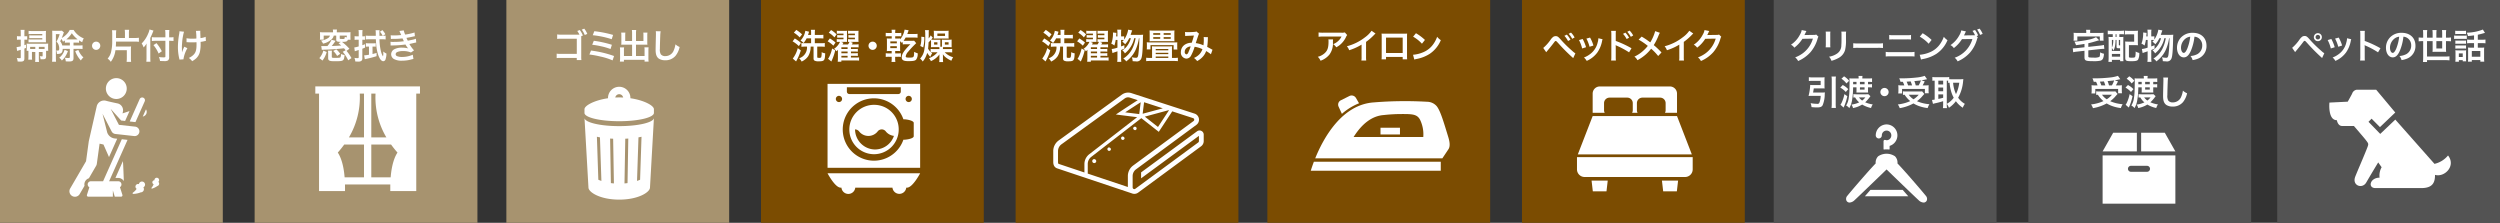
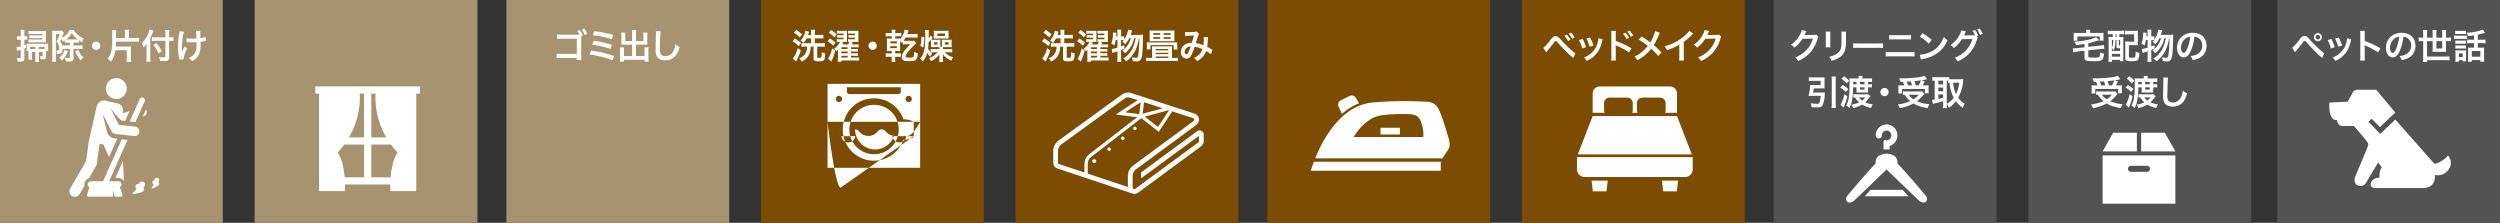
<svg xmlns="http://www.w3.org/2000/svg" id="img-case_washing.svg" width="864" height="77" viewBox="0 0 864 77">
  <rect x="0" y="0" width="864" height="77" fill="#333333" stroke="none" />
  <defs>
    <style>
      .cls-1 {
        fill: #a7936f;
      }

      .cls-2 {
        fill: #fff;
        fill-rule: evenodd;
      }

      .cls-3 {
        fill: #7b4c01;
      }

      .cls-4 {
        fill: #535353;
      }
    </style>
  </defs>
  <g id="icon">
    <rect id="box" class="cls-1" x="175" width="77" height="77" />
-     <path id="シェイプ_6" data-name="シェイプ 6" class="cls-2" d="M427.87,3158.95a3.871,3.871,0,1,0-7.74,0c-4.728.7-8.134,2.54-8.134,3.8v1.27c0,1.59,5.374,2.87,12,2.87s12-1.28,12-2.87v-1.27C436,3161.49,432.6,3159.65,427.87,3158.95Zm-3.87-.28c-0.463,0-.917.01-1.366,0.03a1.456,1.456,0,0,1,.381-0.73,1.366,1.366,0,0,1,1.971,0,1.447,1.447,0,0,1,.38.73Q424.694,3158.67,424,3158.67Zm0,9.92c-6.63,0-12-1.29-12-2.87l1.373,24.08c0,1.64,4.054,4.19,10.631,4.19s10.633-2.55,10.633-4.19L436,3165.72C436,3167.3,430.63,3168.59,424,3168.59Zm-7.217,18.53-0.494-14.86c0.331,0.07.686,0.14,1.058,0.21l0.5,15.06C417.463,3187.4,417.109,3187.26,416.783,3187.12Zm4.341,1.16-0.268-15.4c0.344,0.02.692,0.05,1.047,0.06l0.267,15.45C421.809,3188.36,421.46,3188.33,421.124,3188.28Zm5.752,0c-0.336.05-.692,0.08-1.051,0.11l0.267-15.45c0.354-.01.7-0.04,1.046-0.06Zm4.341-1.16c-0.325.14-.68,0.28-1.063,0.41l0.5-15.06c0.372-.07.726-0.14,1.057-0.21Z" transform="translate(-210 -3125)" />
    <path id="ゴミ出し" class="cls-2" d="M411.444,3137.28a7.819,7.819,0,0,0-1.067-1.9l-0.876.32a9.006,9.006,0,0,1,.768,1.28H404.1a7.629,7.629,0,0,1-1.547-.09v1.56a10.332,10.332,0,0,1,1.535-.06h5.253v5.23h-5.457a7.666,7.666,0,0,1-1.5-.08v1.54a9.346,9.346,0,0,1,1.475-.06l5.469,0.01v0.72h1.608a7.374,7.374,0,0,1-.06-1.22v-7.03Zm1.523-.56a6.81,6.81,0,0,0-1.055-1.82l-0.852.34a8.075,8.075,0,0,1,1.032,1.86Zm1.89,0.45a31.374,31.374,0,0,1,6.548,1.38l0.48-1.48a39.281,39.281,0,0,0-6.489-1.29Zm-0.192,3.3a25.194,25.194,0,0,1,3.034.52,21.238,21.238,0,0,1,3.3.96l0.468-1.47a37.657,37.657,0,0,0-6.249-1.39Zm-0.972,3.37a31.182,31.182,0,0,1,3.766.69,21.9,21.9,0,0,1,4.246,1.34l0.515-1.51a37.387,37.387,0,0,0-7.963-1.89Zm14.758-4.67h-2.375v-1.94a7,7,0,0,1,.048-0.96h-1.439a6.619,6.619,0,0,1,.06,1.05v2.38c0,0.27-.012.5-0.036,0.77a7.882,7.882,0,0,1,.864-0.04h2.878v3.93h-2.818v-1.94a5.918,5.918,0,0,1,.06-1.03h-1.452a9.884,9.884,0,0,1,.06,1.15v2.54a8.707,8.707,0,0,1-.072,1.2h1.4v-0.62h7.136v0.62h1.4a7.491,7.491,0,0,1-.072-1.2v-2.59a9.569,9.569,0,0,1,.06-1.14h-1.451a6.371,6.371,0,0,1,.06,1.02v1.99h-2.963v-3.93h3.1a7.574,7.574,0,0,1,.839.04,6.733,6.733,0,0,1-.036-0.77v-2.39a6.875,6.875,0,0,1,.06-1.04h-1.439a7.222,7.222,0,0,1,.048.95v1.95h-2.567v-2.63a7.555,7.555,0,0,1,.072-1.18h-1.5a7.127,7.127,0,0,1,.072,1.18v2.63Zm8.193-3.38a5.918,5.918,0,0,1,.048.81c0,0.17,0,.42-0.012.78-0.072,3.01-.1,4.21-0.1,4.84,0,1.6.348,2.53,1.175,3.08a3.965,3.965,0,0,0,2.1.53,4.542,4.542,0,0,0,3.6-1.53,7.381,7.381,0,0,0,1.427-3.06,5.037,5.037,0,0,1-1.451-.92,8.126,8.126,0,0,1-.552,2.02,3.083,3.083,0,0,1-2.9,2.05,1.889,1.889,0,0,1-1.607-.63,3.327,3.327,0,0,1-.312-1.93c0-.85.072-3.28,0.12-4.4a11.065,11.065,0,0,1,.144-1.62Z" transform="translate(-210 -3125)" />
  </g>
  <g id="icon-2" data-name="icon">
    <rect id="box-2" data-name="box" class="cls-1" width="77" height="77" />
    <path class="cls-2" d="M260.621,3163.14a1.543,1.543,0,0,0-.173-0.35l-1.119,2.51,0.26-.09A1.629,1.629,0,0,0,260.621,3163.14ZM242.8,3164.5c0-.01.007-0.03,0.011-0.04C242.81,3164.47,242.807,3164.49,242.8,3164.5Zm0.637-2.79a0.042,0.042,0,0,1,0-.02A0.042,0.042,0,0,0,243.44,3161.71Zm-0.594,2.6c0.36-1.58.535-2.35,0.594-2.6C243.354,3162.08,243.051,3163.41,242.846,3164.31Zm0.6-2.62c0-.01.005-0.02,0.007-0.03C243.449,3161.67,243.446,3161.68,243.444,3161.69Zm-0.63,2.77c0.01-.05.021-0.1,0.032-0.15C242.835,3164.36,242.824,3164.41,242.814,3164.46Zm0.645-2.84s0-.01,0-0.01S243.46,3161.62,243.459,3161.62Zm-0.008.04c0-.01,0-0.01,0-0.01S243.452,3161.65,243.451,3161.66Zm13.278,7.11-5.63-.62-2.856-5.53,3.625,4.03,1.375,0.15,1.526-3.42-2.421.81,0.122-.54a2.427,2.427,0,0,0-1.84-2.91s-2.718-.56-3.942-0.9a2.6,2.6,0,0,0-3.227,1.77c-0.947,4.16-.912,4.01-0.658,2.89-0.427,1.88-1.1,4.83-2.117,9.3h0l-0.949,6.92-5.484,9.42a1.906,1.906,0,0,0,3.3,1.91l1.656-2.84a2.32,2.32,0,0,1-.049-0.46,2.251,2.251,0,0,1,1.562-2.14l2.5-4.3a1.991,1.991,0,0,0,.241-0.7l0.955-6.96,1.345,0.3,1.911,4.34c1.514-3.4,2.025-4.55,2.825-6.34-0.207-.03-0.11-0.02-0.814-0.09a3.136,3.136,0,0,1-2.628-2.06l-1.628-6.48c3.385,6.55,3.161,6.12,3.223,6.22a1.649,1.649,0,0,0,1.206.76l6.5,0.72A1.635,1.635,0,1,0,256.729,3168.77Zm-13.267-7.16h0Zm-0.009.04c0-.02,0-0.02.006-0.03A0.159,0.159,0,0,1,243.453,3161.65Zm9.014,19.05-2.581,5.8h0.983a2.247,2.247,0,0,1,1.924,1.08C252.563,3180.75,252.467,3180.7,252.467,3180.7Zm-2.259-28.7a3.605,3.605,0,1,1-3.615,3.61A3.608,3.608,0,0,1,250.208,3152Zm9.167,35.79a1.06,1.06,0,0,0-1.332.7,1.151,1.151,0,0,0-.033.15c0-.01-0.007-0.01-0.011-0.01a0.912,0.912,0,0,0-.777,1.63,4.85,4.85,0,0,1-1.3,1.33,0.239,0.239,0,0,0,.156.43,7.971,7.971,0,0,0,2.569-.54h0a1.108,1.108,0,0,0,.9-1.73,1.073,1.073,0,0,0,.536-0.64A1.051,1.051,0,0,0,259.375,3187.79Zm0.155-29.02a0.953,0.953,0,0,0-1.256.48l-3.443,7.73,1.986,0.22,3.2-7.18A0.944,0.944,0,0,0,259.53,3158.77Zm-8.073,30.91a1.091,1.091,0,0,0,.521-0.93,1.105,1.105,0,0,0-1.109-1.11h-3.157c0.108-.25,6.131-13.77,6.368-14.3l-1.985-.22c-0.208.47-6.209,13.94-6.466,14.52h-4.213a1.106,1.106,0,0,0-1.11,1.11,1.119,1.119,0,0,0,.579.97l-0.837,2.63a0.478,0.478,0,0,0,.453.62h8.506v-2.16l0.66,2.16h2.186a0.478,0.478,0,0,0,.453-0.62ZM265,3188.53a0.851,0.851,0,0,0-.281-0.68,0.812,0.812,0,1,0-1.346-.66,0.8,0.8,0,0,0,0,.12h-0.009a0.7,0.7,0,0,0-.272,1.35,3.855,3.855,0,0,1-.718,1.23,0.184,0.184,0,0,0-.011.22,0.2,0.2,0,0,0,.206.07,6.131,6.131,0,0,0,1.8-.88h0A0.846,0.846,0,0,0,265,3188.53Z" transform="translate(-210 -3125)" />
    <path id="掃除_片付け" data-name="掃除・片付け" class="cls-2" d="M223.423,3142.96h1.307v1.28c0,0.2-.048.24-0.239,0.24a4.127,4.127,0,0,1-.732-0.08,3.609,3.609,0,0,1,.252,1.08c0.468,0.01.6,0.01,0.767,0.01,0.888,0,1.152-.23,1.152-0.97v-1.97h0.743a5.771,5.771,0,0,1-.048-0.8v-0.92a7.111,7.111,0,0,1,.036-0.77,9.685,9.685,0,0,1-1.1.05h-5.289c-0.456,0-.756-0.02-1.068-0.04a7,7,0,0,1,.036.79v0.9a4.482,4.482,0,0,1-.048.79h0.636v1.84a8.976,8.976,0,0,1-.06,1.24H221.1a7.959,7.959,0,0,1-.06-1.11v-1.56H222.2v2.16a8.644,8.644,0,0,1-.06,1.29h1.343a9.168,9.168,0,0,1-.06-1.28v-2.17Zm-1.223-1.03h-1.787v-0.73H222.2v0.73Zm1.223,0v-0.73h1.991v0.73h-1.991Zm-6.248-3.23v2.31a9.106,9.106,0,0,1-1.44.27l0.18,1.32c0.072-.02.492-0.16,1.26-0.38v2.57c0,0.28-.06.33-0.36,0.33a6.221,6.221,0,0,1-1-.1,4.232,4.232,0,0,1,.276,1.23c0.324,0.03.684,0.04,0.948,0.04,1.091,0,1.391-.25,1.391-1.17v-3.34c0.2-.08.276-0.1,0.552-0.21v-1.15c-0.276.11-.312,0.12-0.552,0.21v-1.93h0.348a4.824,4.824,0,0,1,.623.04v-1.24a4.236,4.236,0,0,1-.623.04h-0.348v-0.98a8.229,8.229,0,0,1,.06-1.23h-1.379a8.462,8.462,0,0,1,.06,1.24v0.97h-0.456a4.349,4.349,0,0,1-.852-0.06v1.28a5,5,0,0,1,.84-0.06h0.468Zm7.447-1.47H221.18a7.653,7.653,0,0,1-1.067-.04v1.02c0.336-.02.684-0.04,1.079-0.04h3.43v0.47H221.06c-0.575,0-.791-0.01-1.2-0.03v1.04a10.2,10.2,0,0,1,1.223-.05h3.922a7.249,7.249,0,0,1,.9.03,6.129,6.129,0,0,1-.048-0.88v-2.1a6.977,6.977,0,0,1,.048-0.97,9.549,9.549,0,0,1-1.14.05H221.2a9.81,9.81,0,0,1-1.319-.06v1.14c0.228-.03.828-0.05,1.235-0.05h3.5v0.47Zm9.513,4.65v2.86c0,0.23-.132.31-0.588,0.31a8.416,8.416,0,0,1-1.151-.11,3.29,3.29,0,0,1,.336,1.27c0.539,0.02.827,0.04,1.067,0.04,1.271,0,1.607-.26,1.607-1.22v-3.15h1.967a7.117,7.117,0,0,1,1.152.07v-1.3a8.885,8.885,0,0,1-1.152.06h-1.967v-0.98h0.9a7.624,7.624,0,0,1,1.019.04v-0.82a8.239,8.239,0,0,0,1.092.65,4.313,4.313,0,0,1,.539-1.33,7.167,7.167,0,0,1-3.514-2.93h-1.331a6.2,6.2,0,0,1-1.4,1.79,6.115,6.115,0,0,1-1.379,1c0.239-.56.359-0.87,0.575-1.5a4.128,4.128,0,0,1,.18-0.43l-0.7-.6a6.031,6.031,0,0,1-.851.04h-1.595c-0.384,0-.7-0.01-0.912-0.03q0.036,0.495.036,1.14v8.1a12.939,12.939,0,0,1-.072,1.48h1.38c-0.036-.41-0.06-0.96-0.06-1.46v-8.07h1.3a10.377,10.377,0,0,1-1.115,2.6,2.641,2.641,0,0,1,.815,1.31,3.5,3.5,0,0,1,.156,1.1c0,0.5-.12.67-0.492,0.67a5.579,5.579,0,0,1-.563-0.04,2.527,2.527,0,0,1,.239,1.2h0.216c1.32,0,1.787-.45,1.8-1.76h2.471Zm0-1.17H231.52a3.593,3.593,0,0,0-.719-1.44c0.216-.44.276-0.56,0.384-0.81a3.545,3.545,0,0,1,.563.96c0.324-.19.408-0.25,0.672-0.43v0.78a7.717,7.717,0,0,1,1.019-.04h0.7v0.98Zm-0.684-2.1h-0.527a8.408,8.408,0,0,0,1.895-2.13,8.459,8.459,0,0,0,2.014,2.11,3.942,3.942,0,0,1-.527.02h-2.855Zm2.555,4.07a9,9,0,0,0,1.943,3.22,4.353,4.353,0,0,1,.887-1.07,4.935,4.935,0,0,1-.983-1.11,6.766,6.766,0,0,1-.78-1.46Zm-3.694-.46a5.426,5.426,0,0,1-.78,1.63,4.6,4.6,0,0,1-1.067,1.09,3.855,3.855,0,0,1,.911.97,6.34,6.34,0,0,0,1.08-1.22,8.343,8.343,0,0,0,1.007-2.03Zm10.918-2.83a1.425,1.425,0,1,0,1.428,1.42A1.418,1.418,0,0,0,243.23,3139.39Zm10.6,2.95v2.51a12.46,12.46,0,0,1-.072,1.53h1.559a10.791,10.791,0,0,1-.072-1.51v-2.63a8.885,8.885,0,0,1,.06-1.2,10.8,10.8,0,0,1-1.235.05h-4.042c0.048-.76.072-1.13,0.072-1.55v-0.17h6.452a9.617,9.617,0,0,1,1.451.09v-1.42a9.292,9.292,0,0,1-1.451.09h-2v-1.43a8.648,8.648,0,0,1,.072-1.39h-1.511a10.642,10.642,0,0,1,.072,1.39v1.43H250.1v-1.23a11.638,11.638,0,0,1,.084-1.45h-1.475a10.146,10.146,0,0,1,.072,1.5v2.35a15.264,15.264,0,0,1-.444,3.88,5.3,5.3,0,0,1-1.14,2.07,4.591,4.591,0,0,1,1.092,1.12,8.159,8.159,0,0,0,1.607-4.03h3.934Zm13.331-4.43h-3.322a10.29,10.29,0,0,1-1.356-.07v1.34a12.233,12.233,0,0,1,1.416-.07h3.262v5.42c0,0.26-.1.3-0.768,0.3a12.308,12.308,0,0,1-1.475-.12,4.383,4.383,0,0,1,.384,1.36c0.516,0.03.839,0.04,1.271,0.04a2.561,2.561,0,0,0,1.475-.22,1.317,1.317,0,0,0,.408-1.18v-5.6h0.384c0.42,0,.8.02,1.127,0.05v-1.32a7.065,7.065,0,0,1-1.163.07h-0.348v-1.05a13.378,13.378,0,0,1,.072-1.49h-1.451a10.72,10.72,0,0,1,.084,1.49v1.05Zm-5.217.18c0.336-.67.671-1.43,0.815-1.82,0.12-.31.2-0.52,0.288-0.7l-1.379-.38a6.131,6.131,0,0,1-.492,1.5,10.206,10.206,0,0,1-2.219,3.33,5.382,5.382,0,0,1,.672,1.37,6.188,6.188,0,0,0,1.031-1.37c-0.024.48-.024,0.76-0.024,1.34v3.54a12.221,12.221,0,0,1-.071,1.44H262c-0.036-.45-0.06-0.9-0.06-1.44v-6.81Zm1.091,2.5a11.385,11.385,0,0,1,1.775,2.91l1.116-.79a14.274,14.274,0,0,0-1.847-2.8Zm11.43-1h0.18c0.144,0,.192,0,0.54.02,0.312,0.02.755,0.03,1.091,0.03,0.6,0,1.224-.01,1.631-0.05,0.012,0.4.012,0.5,0.012,0.76,0,1.77-.216,2.61-0.839,3.37a4.914,4.914,0,0,1-1.835,1.3,4.785,4.785,0,0,1,1.163,1.13,7.994,7.994,0,0,0,1.307-.91,4.487,4.487,0,0,0,1.368-2.33,11.841,11.841,0,0,0,.252-2.86c0-.22,0-0.33-0.012-0.58a8.462,8.462,0,0,0,1.163-.2,4.209,4.209,0,0,1,.672-0.12l-0.084-1.43a6.643,6.643,0,0,1-1.787.45c-0.024-.76-0.048-1.22-0.048-1.35-0.024-.54-0.024-0.65-0.024-0.77a2.719,2.719,0,0,1,.024-0.41l-1.524.03a18.48,18.48,0,0,1,.156,2.65c-0.623.03-.815,0.05-1.271,0.05a10.481,10.481,0,0,1-2.135-.16v1.38Zm-0.767,1.55a12.382,12.382,0,0,0-.792,1.98c0-.2-0.012-0.27-0.024-0.46v-0.22c-0.012-.58-0.012-0.79-0.012-0.92-0.012-.19-0.012-0.34-0.012-0.37,0-.23.024-0.58,0.084-1.37a16.076,16.076,0,0,1,.312-2.36,11.424,11.424,0,0,1,.348-1.46l-1.583-.16a5.368,5.368,0,0,1-.084.89,25.734,25.734,0,0,0-.444,4.54,17.2,17.2,0,0,0,.432,3.9,1.984,1.984,0,0,1,.084.46l1.391-.08a10.5,10.5,0,0,1,1.367-3.85Z" transform="translate(-210 -3125)" />
  </g>
  <g id="icon-3" data-name="icon">
    <rect id="box-3" data-name="box" class="cls-1" x="88" width="77" height="77" />
    <path class="cls-2" d="M318.973,3157.34h1.286v33.69h8.976v-1.25q0-.51-0.011-1.02h15.668q-0.011.51-.011,1.02v1.25h8.976v-33.69h1.286v-2.48h-36.17v2.48Zm20.81,0a27.075,27.075,0,0,0,3.745,15.14H338.32v-15.14h1.463Zm-1.463,17.62h6.84c0.655,0.91,1.388,1.83,2.212,2.77-0.829,1.23-1.972,3.75-2.358,8.55H338.32v-11.32Zm-3.987-17.62H335.8v15.14h-5.208A27.075,27.075,0,0,0,334.333,3157.34Zm-5.376,17.62H335.8v11.32H329.1c-0.385-4.8-1.529-7.32-2.358-8.55C327.568,3176.79,328.3,3175.87,328.957,3174.96Z" transform="translate(-210 -3125)" />
-     <path id="窓拭き" class="cls-2" d="M328.449,3142.9a13.513,13.513,0,0,1,1.895,2.95l1.127-.78a15.475,15.475,0,0,0-1.715-2.49l1.008-.72a17.133,17.133,0,0,0-2.579-2.39c1.523-.01,1.835-0.13,2.039-0.74h0.935a8.561,8.561,0,0,1-.048-0.96V3137a5.619,5.619,0,0,1,.048-0.88,12.013,12.013,0,0,1-1.319.05H326.4v-0.21a4.484,4.484,0,0,1,.06-0.76h-1.439a3.439,3.439,0,0,1,.072.76v0.21h-3.215a12.035,12.035,0,0,1-1.319-.05,6.219,6.219,0,0,1,.048.88v0.78a6.2,6.2,0,0,1-.048.92h1.307v-1.4h2.171a1.615,1.615,0,0,1-.671.87,6.049,6.049,0,0,1-2.423.87,4.01,4.01,0,0,1,.7,1.04,6.245,6.245,0,0,0,2.95-1.49,2.245,2.245,0,0,0,.744-1.29h0.863v1.39c0,0.62.252,0.76,1.607,0.78l-0.815.48c0.479,0.38.659,0.53,0.935,0.78-0.624.06-1.967,0.12-3.286,0.16a16.7,16.7,0,0,0,1.331-1.79l-1.379-.34a10.906,10.906,0,0,1-1.439,2.16c-0.744.01-1.14,0.01-1.2,0.01-0.431,0-.623-0.01-0.923-0.03l0.18,1.33a6.1,6.1,0,0,1,.695-0.05c2.471-.08,4.906-0.25,6.981-0.49,0.239,0.26.323,0.38,0.563,0.67Zm-1.032-5.6h2.435v0.62a3.57,3.57,0,0,1-.7-0.18c-0.036.69-.072,0.73-0.647,0.73a8.305,8.305,0,0,1-.9-0.03c-0.156-.03-0.192-0.06-0.192-0.21v-0.93Zm-5.972,8.63a8.411,8.411,0,0,0,1.451-2.95l-1.152-.49a5.735,5.735,0,0,1-.575,1.45,5.523,5.523,0,0,1-.8,1.14Zm1.907-3.43a5.14,5.14,0,0,1,.06.95v1.61c0,0.89.431,1.1,2.254,1.1,1.847,0,2.351-.05,2.735-0.26,0.42-.23.552-0.6,0.683-1.88a5.661,5.661,0,0,1-1.247-.36,2.13,2.13,0,0,1-.192,1.16c-0.168.14-.515,0.18-1.967,0.18a2.79,2.79,0,0,1-.791-0.06c-0.18-.05-0.216-0.11-0.216-0.37v-1.25a5.026,5.026,0,0,1,.048-0.82h-1.367Zm4.233,1.11a7.057,7.057,0,0,0-1.367-1.56l-1.055.57a6.612,6.612,0,0,1,1.343,1.71Zm15.592-6.8a7.078,7.078,0,0,0-1.019-1.41l-0.852.56a5.976,5.976,0,0,1,.948,1.41h-1.116v-0.79c-0.012-.19-0.012-0.35-0.012-0.35a3.974,3.974,0,0,1,.06-0.8H339.8a5.3,5.3,0,0,1,.06.8c0.012,0.76.012,0.76,0.012,1.14h-2.183q-0.683,0-1.3-.06v1.32a12.942,12.942,0,0,1,1.3-.06H339.9c0.048,1.04.084,1.45,0.132,2a14.729,14.729,0,0,0,.684,3.43c0.515,1.42,1.115,2.16,1.763,2.16a0.9,0.9,0,0,0,.8-0.78,6.145,6.145,0,0,0,.276-1.88,3.891,3.891,0,0,1-1.1-.71c0.012,0.21.012,0.36,0.012,0.47a3.285,3.285,0,0,1-.108,1.21,0.043,0.043,0,0,1-.024-0.02,0.08,0.08,0,0,0-.036-0.04,6.222,6.222,0,0,1-.7-1.91,18.81,18.81,0,0,1-.456-3.93h0.864a10.146,10.146,0,0,1,1.271.07v-1.33a5.95,5.95,0,0,1-.947.06Zm-9.211,1.92v2.31a8.17,8.17,0,0,1-1.523.36l0.18,1.32c0.048-.02.492-0.17,1.343-0.44v2.44c0,0.31-.072.37-0.419,0.37a6.347,6.347,0,0,1-1.056-.09,4.65,4.65,0,0,1,.3,1.25c0.4,0.02.672,0.03,0.912,0.03a1.875,1.875,0,0,0,1.175-.23,1.13,1.13,0,0,0,.348-0.94v-3.27c0.348-.13.5-0.19,0.935-0.38v-1.19c-0.456.18-.611,0.24-0.935,0.36v-1.9h0.192a5.472,5.472,0,0,1,.707.04v-1.26a3.82,3.82,0,0,1-.695.05h-0.2v-0.97a8.363,8.363,0,0,1,.072-1.21h-1.4a7.129,7.129,0,0,1,.072,1.22v0.96h-0.491a4.5,4.5,0,0,1-.936-0.07v1.3a5.827,5.827,0,0,1,.924-0.06h0.5Zm3.55,2.37v2.81a10.241,10.241,0,0,1-1.667.21l0.228,1.36a4.363,4.363,0,0,1,.636-0.16c1.091-.23,2.135-0.5,3.43-0.9v-1.12c-0.72.2-.959,0.26-1.4,0.37v-2.57h0.432a4.192,4.192,0,0,1,.671.04v-1.21a7.033,7.033,0,0,1-.875.04H337.4a5.047,5.047,0,0,1-.948-0.06v1.24a4.648,4.648,0,0,1,.78-0.05h0.287Zm7.569-2.64c0.251-.01.311-0.02,0.815-0.02a27.892,27.892,0,0,0,3.214-.17c0.1,0.22.132,0.29,0.252,0.54a4.338,4.338,0,0,0,.216.44,23.013,23.013,0,0,1-3.394.23,6.811,6.811,0,0,1-1.235-.05l0.048,1.31c0.2-.02.287-0.02,0.491-0.03a35.526,35.526,0,0,0,4.642-.33,7.07,7.07,0,0,0,.923,1.34,8.642,8.642,0,0,0-2.075-.25,5.4,5.4,0,0,0-2.794.6,2,2,0,0,0-1.007,1.67,1.928,1.928,0,0,0,.923,1.64,5.46,5.46,0,0,0,2.926.59,11.387,11.387,0,0,0,3.071-.41,7.765,7.765,0,0,1,.779-0.18l-0.216-1.47a9.306,9.306,0,0,1-3.694.78,4.618,4.618,0,0,1-1.715-.27,0.78,0.78,0,0,1-.515-0.69,0.859,0.859,0,0,1,.515-0.73,4.558,4.558,0,0,1,2.015-.34,6.449,6.449,0,0,1,2.759.49l1.055-.75a12.424,12.424,0,0,1-1.607-2.2l0.444-.09c0.288-.06.683-0.15,1.175-0.27a6.611,6.611,0,0,1,.756-0.15l-0.12-1.31a6.34,6.34,0,0,1-1.14.35c-0.071.01-.623,0.13-1.655,0.34a10.715,10.715,0,0,1-.467-0.98c0.371-.05,1.7-0.31,2.506-0.5,0.288-.06.288-0.06,0.408-0.09l-0.12-1.27a19.51,19.51,0,0,1-3.238.72,6.992,6.992,0,0,1-.492-1.45l-1.5.2c0.012,0.03.18,0.4,0.48,1.1a2.887,2.887,0,0,1,.132.31,22.725,22.725,0,0,1-2.471.13,9.136,9.136,0,0,1-1.151-.05Z" transform="translate(-210 -3125)" />
  </g>
  <g id="icon-4" data-name="icon">
    <rect id="box-4" data-name="box" class="cls-3" x="263" width="77" height="77" />
-     <path id="シェイプ_9" data-name="シェイプ 9" class="cls-2" d="M512.222,3161.23a8.532,8.532,0,1,0,8.371,8.53A8.457,8.457,0,0,0,512.222,3161.23Zm0.2,15.43a6.975,6.975,0,0,1-6.915-6.94,1.867,1.867,0,0,1,1.467.78,4.076,4.076,0,0,0,6.285,0,1.769,1.769,0,0,1,2.933,0,4.275,4.275,0,0,0,2.752,1.46A6.921,6.921,0,0,1,512.418,3176.66ZM496,3153.99V3183H528v-29.01H496Zm28.027,4.13a1.08,1.08,0,1,1-1.058,1.08A1.074,1.074,0,0,1,524.03,3158.12Zm-21.349-2.96h18.638v1.52h0a0.845,0.845,0,0,1-.832.82H503.517a0.853,0.853,0,0,1-.836-0.82v-1.52h0Zm-2.712,5.12a1.08,1.08,0,1,1,1.059-1.08A1.067,1.067,0,0,1,499.969,3160.28Zm25.821,11.78c0,0.86-2.51,1.22-3.347,1.23a1.593,1.593,0,0,1-.222-0.02,10.777,10.777,0,1,1,0-7.03,1.173,1.173,0,0,1,.187-0.01c0.836-.01,3.382.41,3.382,1.25v4.58h0Zm-25.256,17.79H500.8a2.4,2.4,0,0,0,4.778,0h12.852a2.4,2.4,0,0,0,4.773,0h0.262c1.945,0,4.536-4.96,4.536-4.96H496S498.588,3189.85,500.534,3189.85Z" transform="translate(-210 -3125)" />
+     <path id="シェイプ_9" data-name="シェイプ 9" class="cls-2" d="M512.222,3161.23a8.532,8.532,0,1,0,8.371,8.53A8.457,8.457,0,0,0,512.222,3161.23Zm0.2,15.43a6.975,6.975,0,0,1-6.915-6.94,1.867,1.867,0,0,1,1.467.78,4.076,4.076,0,0,0,6.285,0,1.769,1.769,0,0,1,2.933,0,4.275,4.275,0,0,0,2.752,1.46A6.921,6.921,0,0,1,512.418,3176.66ZM496,3153.99V3183H528v-29.01H496Zm28.027,4.13a1.08,1.08,0,1,1-1.058,1.08A1.074,1.074,0,0,1,524.03,3158.12Zm-21.349-2.96h18.638v1.52h0a0.845,0.845,0,0,1-.832.82H503.517a0.853,0.853,0,0,1-.836-0.82v-1.52h0Zm-2.712,5.12a1.08,1.08,0,1,1,1.059-1.08A1.067,1.067,0,0,1,499.969,3160.28Zm25.821,11.78c0,0.86-2.51,1.22-3.347,1.23a1.593,1.593,0,0,1-.222-0.02,10.777,10.777,0,1,1,0-7.03,1.173,1.173,0,0,1,.187-0.01c0.836-.01,3.382.41,3.382,1.25v4.58h0ZH500.8a2.4,2.4,0,0,0,4.778,0h12.852a2.4,2.4,0,0,0,4.773,0h0.262c1.945,0,4.536-4.96,4.536-4.96H496S498.588,3189.85,500.534,3189.85Z" transform="translate(-210 -3125)" />
    <path id="洗濯_乾燥" data-name="洗濯・乾燥" class="cls-2" d="M491.6,3137.08v-0.57a8.309,8.309,0,0,1,.072-1.2h-1.427a7.3,7.3,0,0,1,.072,1.21v0.56h-1.067c0.084-.24.167-0.5,0.227-0.69,0.084-.29.084-0.29,0.132-0.43l-1.283-.32a6.43,6.43,0,0,1-1.667,3.37,3.463,3.463,0,0,1,1.043.86,7.312,7.312,0,0,0,1.068-1.62h1.547v1.69h-2.135a9.789,9.789,0,0,1-1.211-.07v1.31a12.27,12.27,0,0,1,1.307-.07H488.9a3.927,3.927,0,0,1-1.391,3.31,4.579,4.579,0,0,1-1.32.73,3.6,3.6,0,0,1,.852,1.13,6.043,6.043,0,0,0,.983-0.57,5.119,5.119,0,0,0,1.26-1.25,6.115,6.115,0,0,0,.875-3.35h1.008v4.13a0.822,0.822,0,0,0,.335.71,2.745,2.745,0,0,0,1.428.24c1.966,0,2.158-.23,2.254-2.76a4.466,4.466,0,0,1-1.223-.39,5.376,5.376,0,0,1-.156,1.74,0.832,0.832,0,0,1-.78.21c-0.479,0-.587-0.06-0.587-0.3v-3.58H493.8a9.54,9.54,0,0,1,1.247.07v-1.31a10.256,10.256,0,0,1-1.271.07H491.6v-1.69h1.643a13.1,13.1,0,0,1,1.32.06v-1.3a8.851,8.851,0,0,1-1.308.07H491.6Zm-7.244-.79a10.1,10.1,0,0,1,2.015,1.63l0.828-1.04a13.126,13.126,0,0,0-2-1.55Zm-0.432,3a10.852,10.852,0,0,1,2.159,1.64l0.732-1.1a14,14,0,0,0-2.135-1.54Zm1.776,2.35a9.849,9.849,0,0,1-1.716,3.6l1.14,0.99a18.931,18.931,0,0,0,1.643-3.82Zm18.392,2.65h1.367a5.991,5.991,0,0,1,1.008.05v-0.98a7.131,7.131,0,0,1-1.008.04h-1.367v-0.58h1.355a7.931,7.931,0,0,1,1.02.04v-0.98a5.465,5.465,0,0,1-1.02.05h-1.355v-0.6h1.559a8.286,8.286,0,0,1,1.08.05v-1.08a5.639,5.639,0,0,1-1.056.06H504.37a4.755,4.755,0,0,0,.372-0.57l-0.828-.33h1.859c0.444,0,.648.01,0.936,0.03-0.024-.3-0.036-0.58-0.036-1v-1.87c0-.4.012-0.59,0.036-0.99a7,7,0,0,1-.948.04h-1.643a8.27,8.27,0,0,1-1.031-.05v1.04a7.306,7.306,0,0,1,.863-0.04h1.511v0.54H504.01a5.535,5.535,0,0,1-.792-0.05v0.93c0.252-.02.48-0.03,0.792-0.03h1.451v0.55h-1.535a5.712,5.712,0,0,1-.851-0.04v0.97c0.191-.02.287-0.02,0.515-0.03a3.992,3.992,0,0,1-.515.9h-1.919a4.649,4.649,0,0,0,.335-0.55l-0.815-.35h1.139c0.444,0,.624,0,0.924.02a7.973,7.973,0,0,1-.024-0.98v-1.9a8.492,8.492,0,0,1,.024-0.97,6.789,6.789,0,0,1-.936.04h-1.595a7.246,7.246,0,0,1-1-.05v1.04a6.6,6.6,0,0,1,.815-0.04h1.487v0.54h-1.379a5.571,5.571,0,0,1-.8-0.05v0.93c0.251-.02.467-0.03,0.8-0.03h1.379v0.55h-1.5a5.658,5.658,0,0,1-.827-0.04v0.99a4.761,4.761,0,0,1,.8-0.05h0.324a5.769,5.769,0,0,1-2.039,2.4,2.694,2.694,0,0,1,.8.87,1.319,1.319,0,0,1,.12-0.11,1.714,1.714,0,0,0,.156-0.13,1.841,1.841,0,0,0,.263-0.31c-0.024.48-.024,0.65-0.024,1.02v1.81a9.549,9.549,0,0,1-.072,1.33h1.26v-0.45h4.785c0.48,0,.96.02,1.343,0.06v-1.12a8.6,8.6,0,0,1-1.187.06h-1.631v-0.6Zm-3.31-2.36v-0.6h2.147v0.6h-2.147Zm0,0.89h2.147v0.58h-2.147v-0.58Zm0,1.47h2.147v0.6h-2.147v-0.6Zm-4.366-8a8.024,8.024,0,0,1,1.955,1.62l0.756-1.03a10.284,10.284,0,0,0-1.907-1.5Zm-0.384,2.99a9.3,9.3,0,0,1,1.979,1.51l0.744-1.09a11.935,11.935,0,0,0-1.955-1.41Zm1.548,2.49a12.246,12.246,0,0,1-.9,2.68,3.464,3.464,0,0,1-.516.86l1.164,0.95a3.253,3.253,0,0,1,.2-0.49,17.171,17.171,0,0,0,1.127-3.4Zm14-2.38a1.425,1.425,0,1,0,1.427,1.42A1.417,1.417,0,0,0,511.587,3139.39Zm6.6-2.98h-0.96a6.467,6.467,0,0,1-1.115-.06v1.22a9.99,9.99,0,0,1,1.091-.04h0.984v0.79h-0.54a8.85,8.85,0,0,1-1.163-.04,9.918,9.918,0,0,1,.048,1.15v1.91a12.658,12.658,0,0,1-.048,1.32c0.372-.02.623-0.04,1.163-0.04h0.528v0.83h-0.96a6.322,6.322,0,0,1-1.091-.06v1.29a6.66,6.66,0,0,1,1.091-.06h0.96v0.57a6.345,6.345,0,0,1-.072,1.22h1.355a6.272,6.272,0,0,1-.084-1.22v-0.57h0.888a10.132,10.132,0,0,1,1.091.04v-1.27a6.322,6.322,0,0,1-1.091.06h-0.876v-0.83h0.576c0.576,0,.815.02,1.151,0.04-0.024-.3-0.036-0.53-0.036-1.31v-2.1a4.1,4.1,0,0,1,.624.59c0.144-.17.192-0.23,0.3-0.35v0.87a6.1,6.1,0,0,1,1.055-.06h0.78c0.372,0,.587-0.01.8-0.03-2.3,2.35-2.986,3.41-2.986,4.58,0,0.92.636,1.28,2.243,1.28,1.667,0,2.326-.12,2.71-0.5a3.27,3.27,0,0,0,.552-2.21,5.737,5.737,0,0,1-1.223-.51c-0.024,1.93-.084,2-1.727,2-0.924,0-1.188-.09-1.188-0.44a3.208,3.208,0,0,1,.852-1.59,31.476,31.476,0,0,1,2.4-2.59,4.6,4.6,0,0,1,.384-0.36l-0.731-.87a6.579,6.579,0,0,1-.984.05h-1.859c-0.372,0-.552,0-0.779-0.02a10.58,10.58,0,0,0,.7-1.12h2.819a10.689,10.689,0,0,1,1.295.07v-1.35a9.171,9.171,0,0,1-1.307.07h-2.243c0.132-.36.2-0.54,0.276-0.74,0.132-.39.132-0.39,0.192-0.56l-1.392-.22a7.242,7.242,0,0,1-1.547,3.37,3.051,3.051,0,0,1,.024-0.33,9.725,9.725,0,0,1-1.151.04h-0.576v-0.79h1.02a9.176,9.176,0,0,1,1.091.04v-1.22a6.934,6.934,0,0,1-1.163.06h-0.948v-0.21a3.6,3.6,0,0,1,.084-0.93h-1.355a3.69,3.69,0,0,1,.072.91v0.23Zm-0.492,2.9h2.255v0.66H517.7v-0.66Zm-0.012,1.65h2.267v0.67h-2.267v-0.67Zm16.336,2.1a7.016,7.016,0,0,1-2.963,2.05,3.35,3.35,0,0,1,.672,1.02,7.15,7.15,0,0,0,2.962-2.35c-0.024.31-.024,0.48-0.024,0.92v0.8a8.983,8.983,0,0,1-.072.96h1.368a6.435,6.435,0,0,1-.072-0.98v-0.76a9.641,9.641,0,0,0-.036-1,4.414,4.414,0,0,0,1.271,1.31,8.209,8.209,0,0,0,1.679.96,5.474,5.474,0,0,1,.6-1.2,6.827,6.827,0,0,1-2.915-1.73h1.332a9.224,9.224,0,0,1,1.259.07v-1.24a9.775,9.775,0,0,1-1.271.07h-1.919v-0.2a2.586,2.586,0,0,1,.024-0.44,2.034,2.034,0,0,1,.336-0.02h1.99a5.824,5.824,0,0,1,.672.04c-0.024-.3-0.024-0.42-0.024-0.74v-1.18a5.667,5.667,0,0,1,.024-0.73c-0.144.01-.4,0.02-0.756,0.04h-1.882c-0.336,0-.528-0.02-0.756-0.03,0.012,0.22.024,0.4,0.024,0.76v1.14c0,0.2-.012.44-0.012,0.55H534.98v-1.7a7.127,7.127,0,0,1,.024-0.75,5.062,5.062,0,0,1-.767.04h-1.691a5.266,5.266,0,0,1-.732-0.04c0.12-.14.18-0.21,0.24-0.29a3.172,3.172,0,0,1,.312-0.39l-0.72-.8a4.082,4.082,0,0,1-.7,1.05c0.012-.72.024-0.93,0.024-1.28v-0.69a6.594,6.594,0,0,1,.048-0.88h-1.343a9.068,9.068,0,0,1,.084,1.72,25.015,25.015,0,0,1-.348,5.26,5.575,5.575,0,0,1-1.427,2.84,4.049,4.049,0,0,1,.9,1.02,5.976,5.976,0,0,0,.959-1.44,8.136,8.136,0,0,0,.6-1.56,6.484,6.484,0,0,0,1.079,1.38,4.062,4.062,0,0,1,.648-1.2,2.242,2.242,0,0,1-.432-0.34c0.288-.03.636-0.04,1.031-0.04h1.248Zm0.647-1.1h-1.763a9.155,9.155,0,0,1-1.271-.06v1.1a6.049,6.049,0,0,1-.875-1.18c0.072-.56.143-1.47,0.167-2.19a10.227,10.227,0,0,0,.816-0.84c0.024,0.28.036,0.45,0.036,0.72v1.04a7.647,7.647,0,0,1-.036.79,4.955,4.955,0,0,1,.66-0.04h1.883a2.31,2.31,0,0,1,.359.02c0.012,0.16.024,0.27,0.024,0.44v0.2Zm1.883-2.35h1.284v0.81h-1.284v-0.81Zm-3.718,0h1.14v0.81h-1.14v-0.81Zm-3.766,1.79a12.964,12.964,0,0,0,.384-3.59l-1.043-.13c0,0.21.012,0.36,0.012,0.46a8.512,8.512,0,0,1-.36,2.75Zm3.682-3.9a5.3,5.3,0,0,1-.048.84c0.24-.02.528-0.03,0.948-0.03h3.214c0.42,0,.72.01,1,0.03-0.024-.29-0.036-0.49-0.036-0.83v-1.06a7.747,7.747,0,0,1,.036-0.84,8.156,8.156,0,0,1-1.068.05h-3.166a7.47,7.47,0,0,1-.924-0.05,5.834,5.834,0,0,1,.048.86v1.03Zm1.212-.9h2.65v0.81h-2.65v-0.81Z" transform="translate(-210 -3125)" />
  </g>
  <g id="icon-5" data-name="icon">
    <rect id="box-5" data-name="box" class="cls-3" x="351" width="77" height="77" />
    <path id="シェイプ_10" data-name="シェイプ 10" class="cls-2" d="M602.406,3169.97a0.6,0.6,0,1,0-.785-0.58A0.707,0.707,0,0,0,602.406,3169.97Zm-4.546,2.22a0.6,0.6,0,1,0,.785.57A0.7,0.7,0,0,0,597.86,3172.19Zm-4.712,3.77a0.607,0.607,0,1,0,.786.58A0.707,0.707,0,0,0,593.148,3175.96Zm-5.069,4.03a0.691,0.691,0,1,0,.785.68A0.742,0.742,0,0,0,588.079,3179.99Zm37.138-9.74,0.051,0.02-0.056-.02a1.366,1.366,0,0,0-.648-0.16,1.472,1.472,0,0,0-.852.28l-19.35,14.21v2.05l19.985-14.68v1.82a0.574,0.574,0,0,1-.235.46l-21.745,16.01a0.555,0.555,0,0,1-.346.12,0.5,0.5,0,0,1-.234-0.06h0l-0.04-.01a0.584,0.584,0,0,1-.306-0.51v-3.94a2.881,2.881,0,0,1,1.183-2.33l20.853-15.36a2.216,2.216,0,0,0,.9-1.78,2.3,2.3,0,0,0-.029-0.36,2.223,2.223,0,0,0-1.511-1.75l-21.832-7.08a3.632,3.632,0,0,0-3.273.52v-0.01l-21.878,15.87h0a4.539,4.539,0,0,0-1.851,3.66v3.43c0,0.07,0,.16,0,0.26a4.17,4.17,0,0,0,.029.54,2.47,2.47,0,0,0,.107.49,1.956,1.956,0,0,0,.463.78,2.022,2.022,0,0,0,.875.51h0l25.7,8.6a2.3,2.3,0,0,0,.852.17,2.238,2.238,0,0,0,1.33-.44l21.745-16.01a2.214,2.214,0,0,0,.9-1.78v-2.25A1.417,1.417,0,0,0,625.217,3170.25Zm-11.227-7.13-3.788,5.76-4.558-3.57,8.226-2.23Zm-8.6-2.79,6.474,2.1-6.964,1.88Zm-1.168.01-0.5,4.09-4.855-.61c0.867-.58,2.048-1.35,3.159-2.07,0.817-.53,1.6-1.03,2.18-1.4Zm-19.454,24.27-8.79-2.94-0.019-.01a0.324,0.324,0,0,1-.171-0.08l-0.05-.06a0.74,0.74,0,0,1-.066-0.23,2.577,2.577,0,0,1-.022-0.38c0-.08,0-0.17,0-0.26v-3.43a2.914,2.914,0,0,1,1.183-2.34l-0.007.01,21.881-15.87a1.989,1.989,0,0,1,1.17-.38,1.864,1.864,0,0,1,.615.1l2.713,0.88-0.7.45c-2.283,1.46-5.576,3.64-5.577,3.64l-1.289.86L603,3165.5l-16.485,12.75h0a4.294,4.294,0,0,0-1.74,3.45v2.91Zm15.018,1.23v3.79l-13.909-4.65h0.048v-3.28a3.166,3.166,0,0,1,1.283-2.54h0.007l17.229-13.33,6.032,4.73,4.65-7.08,7.2,2.34a0.581,0.581,0,0,1,.392.45l0.007,0.1a0.57,0.57,0,0,1-.234.46l-20.852,15.36A4.521,4.521,0,0,0,599.789,3185.84Z" transform="translate(-210 -3125)" />
    <path id="洗濯物畳み" class="cls-2" d="M577.817,3137.08v-0.57a8.309,8.309,0,0,1,.072-1.2h-1.427a7.3,7.3,0,0,1,.072,1.21v0.56h-1.067c0.084-.24.168-0.5,0.228-0.69,0.083-.29.083-0.29,0.131-0.43l-1.283-.32a6.423,6.423,0,0,1-1.667,3.37,3.463,3.463,0,0,1,1.043.86,7.312,7.312,0,0,0,1.068-1.62h1.547v1.69H574.4a9.789,9.789,0,0,1-1.211-.07v1.31a12.27,12.27,0,0,1,1.307-.07h0.624a3.927,3.927,0,0,1-1.391,3.31,4.579,4.579,0,0,1-1.32.73,3.6,3.6,0,0,1,.852,1.13,6.043,6.043,0,0,0,.983-0.57,5.119,5.119,0,0,0,1.26-1.25,6.115,6.115,0,0,0,.875-3.35h1.008v4.13a0.824,0.824,0,0,0,.335.71,2.745,2.745,0,0,0,1.428.24c1.967,0,2.158-.23,2.254-2.76a4.466,4.466,0,0,1-1.223-.39,5.376,5.376,0,0,1-.156,1.74,0.831,0.831,0,0,1-.779.21c-0.48,0-.588-0.06-0.588-0.3v-3.58h1.355a9.54,9.54,0,0,1,1.247.07v-1.31a10.256,10.256,0,0,1-1.271.07h-2.171v-1.69h1.643a13.1,13.1,0,0,1,1.32.06v-1.3a8.851,8.851,0,0,1-1.308.07h-1.655Zm-7.244-.79a10.1,10.1,0,0,1,2.015,1.63l0.828-1.04a13.126,13.126,0,0,0-2-1.55Zm-0.431,3a10.875,10.875,0,0,1,2.158,1.64l0.732-1.1a14,14,0,0,0-2.135-1.54Zm1.775,2.35a9.867,9.867,0,0,1-1.715,3.6l1.139,0.99a18.875,18.875,0,0,0,1.643-3.82Zm18.392,2.65h1.367a5.991,5.991,0,0,1,1.008.05v-0.98a7.131,7.131,0,0,1-1.008.04h-1.367v-0.58h1.355a7.931,7.931,0,0,1,1.02.04v-0.98a5.465,5.465,0,0,1-1.02.05h-1.355v-0.6h1.559a8.286,8.286,0,0,1,1.08.05v-1.08a5.639,5.639,0,0,1-1.056.06h-1.307a4.755,4.755,0,0,0,.372-0.57l-0.828-.33h1.859c0.444,0,.648.01,0.936,0.03-0.024-.3-0.036-0.58-0.036-1v-1.87c0-.4.012-0.59,0.036-0.99a7,7,0,0,1-.948.04h-1.643a8.27,8.27,0,0,1-1.031-.05v1.04a7.306,7.306,0,0,1,.863-0.04h1.511v0.54h-1.451a5.51,5.51,0,0,1-.791-0.05v0.93c0.251-.02.479-0.03,0.791-0.03h1.451v0.55h-1.535a5.721,5.721,0,0,1-.851-0.04v0.97c0.192-.02.287-0.02,0.515-0.03a3.992,3.992,0,0,1-.515.9h-1.919a4.392,4.392,0,0,0,.335-0.55l-0.815-.35h1.139c0.444,0,.624,0,0.924.02a7.973,7.973,0,0,1-.024-0.98v-1.9a8.492,8.492,0,0,1,.024-0.97,6.789,6.789,0,0,1-.936.04h-1.6a7.254,7.254,0,0,1-1-.05v1.04a6.6,6.6,0,0,1,.815-0.04h1.487v0.54h-1.379a5.581,5.581,0,0,1-.8-0.05v0.93c0.252-.02.467-0.03,0.8-0.03h1.379v0.55h-1.5a5.667,5.667,0,0,1-.827-0.04v0.99a4.768,4.768,0,0,1,.8-0.05h0.324a5.769,5.769,0,0,1-2.039,2.4,2.694,2.694,0,0,1,.8.87,1.319,1.319,0,0,1,.12-0.11,1.714,1.714,0,0,0,.156-0.13,1.883,1.883,0,0,0,.264-0.31c-0.024.48-.024,0.65-0.024,1.02v1.81a9.549,9.549,0,0,1-.072,1.33H587v-0.45h4.785c0.48,0,.96.02,1.344,0.06v-1.12a8.624,8.624,0,0,1-1.188.06h-1.631v-0.6Zm-3.31-2.36v-0.6h2.147v0.6H587Zm0,0.89h2.147v0.58H587v-0.58Zm0,1.47h2.147v0.6H587v-0.6Zm-4.366-8a8.024,8.024,0,0,1,1.955,1.62l0.756-1.03a10.284,10.284,0,0,0-1.907-1.5Zm-0.384,2.99a9.3,9.3,0,0,1,1.979,1.51l0.744-1.09a11.935,11.935,0,0,0-1.955-1.41Zm1.548,2.49a12.246,12.246,0,0,1-.9,2.68,3.464,3.464,0,0,1-.516.86l1.164,0.95a3.253,3.253,0,0,1,.2-0.49,17.171,17.171,0,0,0,1.127-3.4Zm16.947-4.73c0.072-.21.12-0.34,0.156-0.45,0.288-.84.288-0.84,0.384-1.09l-1.392-.24a8.461,8.461,0,0,1-1.379,3.42v-1.15a3.7,3.7,0,0,1-.779.06h-0.288v-1.36a5.98,5.98,0,0,1,.072-0.98H596.1a5.111,5.111,0,0,1,.084.98v1.36h-0.455c0.036-.45.048-0.51,0.1-1.23l-1.2-.13a3.923,3.923,0,0,1,.024.51,11.217,11.217,0,0,1-.156,1.69,6.724,6.724,0,0,1-.455,1.66,4.058,4.058,0,0,1,1.091.65,13.688,13.688,0,0,0,.456-1.94h0.6v2.66a7.6,7.6,0,0,1-1.991.47l0.276,1.43a4.921,4.921,0,0,1,.636-0.26c0.228-.07.588-0.19,1.079-0.37V3145a9.552,9.552,0,0,1-.084,1.38h1.416a12.73,12.73,0,0,1-.072-1.38v-2.72c0.407-.17.575-0.24,1.139-0.48l-0.012-1.2a9.061,9.061,0,0,1-1.127.44v-2.24h0.288c0.275,0,.431,0,0.671.02a7.616,7.616,0,0,1-.576.58,3.559,3.559,0,0,1,1,.91,7.674,7.674,0,0,0,1.427-2.11h0.564a7.652,7.652,0,0,1-1.535,3,5.2,5.2,0,0,1-1.416,1.21,2.837,2.837,0,0,1,.888,1.04,9.063,9.063,0,0,0,3.214-5.25h0.492a12.887,12.887,0,0,1-1.151,3.63,8.383,8.383,0,0,1-3.119,3.41,2.859,2.859,0,0,1,1.008.98,10.026,10.026,0,0,0,3.118-3.68,14.7,14.7,0,0,0,1.283-4.34h0.144a44.462,44.462,0,0,1-.348,5.67c-0.131.85-.311,1.1-0.791,1.1a7.288,7.288,0,0,1-1.487-.19,2.969,2.969,0,0,1,.312,1.36c0.587,0.05.887,0.07,1.151,0.07a1.636,1.636,0,0,0,1.847-1c0.324-.82.48-2.63,0.564-6.71a10.752,10.752,0,0,1,.072-1.51,7.129,7.129,0,0,1-1,.05h-3.322Zm14.282,7.98v-2.96a10.64,10.64,0,0,1,.048-1.07c-0.372.03-.576,0.04-1.151,0.04h-4.666a10.269,10.269,0,0,1-1.151-.04,9.178,9.178,0,0,1,.048,1.07v2.96h-0.72a9.938,9.938,0,0,1-1.319-.07v1.19a10.688,10.688,0,0,1,1.451-.07H615.6a11.092,11.092,0,0,1,1.475.07v-1.19a8.575,8.575,0,0,1-1.319.07h-0.732Zm-5.613-1.78h4.354v0.46h-4.354v-0.46Zm4.354-.84h-4.354v-0.46h4.354v0.46Zm-4.354,2.14h4.354v0.48h-4.354v-0.48Zm-2.087-6.44c0,0.46-.012.72-0.036,1.18a10.8,10.8,0,0,1,1.116-.04h6.356c0.516,0,.828.01,1.14,0.04a11.7,11.7,0,0,1-.048-1.18v-1.39a10.693,10.693,0,0,1,.048-1.19,11.7,11.7,0,0,1-1.3.05h-6.032a11.209,11.209,0,0,1-1.284-.05c0.024,0.35.036,0.71,0.036,1.19v1.39Zm1.236-1.64h2.41v0.56h-2.41v-0.56Zm6.044,0v0.56H612.16v-0.56h2.446Zm-6.044,1.38h2.41v0.56h-2.41v-0.56Zm6.044,0v0.56H612.16v-0.56h2.446Zm-7,4.23v-1.47h8v1.51h1.307a3.991,3.991,0,0,1-.06-0.83v-0.89a4.154,4.154,0,0,1,.036-0.76c-0.324.03-.516,0.03-1.343,0.03h-7.9a10.886,10.886,0,0,1-1.319-.05c0.024,0.28.036,0.46,0.036,0.77v0.86a5.66,5.66,0,0,1-.048.83H607.6Zm11.994-4.61a9.313,9.313,0,0,1,.948-0.08c1.175-.04,1.463-0.06,2.074-0.1-0.3,1.1-.443,1.55-0.755,2.5a4.251,4.251,0,0,0-2.267.58,3.015,3.015,0,0,0-1.487,2.62,2.064,2.064,0,0,0,1.919,2.28,1.891,1.891,0,0,0,1.643-1.14,15.711,15.711,0,0,0,1.187-2.95,9.039,9.039,0,0,1,2.7.83,4.95,4.95,0,0,1-1.068,1.78,5.679,5.679,0,0,1-1.859,1.25,4.5,4.5,0,0,1,1.092,1.08,6.972,6.972,0,0,0,1.811-1.35,5.673,5.673,0,0,0,1.307-2.11,12.455,12.455,0,0,1,1.655,1.11l0.54-1.58a4.072,4.072,0,0,1-.552-0.29c-0.372-.21-0.9-0.49-1.283-0.68a20.055,20.055,0,0,0,.216-2.54,3.913,3.913,0,0,1,.072-0.81l-1.511-.06a3.6,3.6,0,0,1,.048.64,13.063,13.063,0,0,1-.12,2.22,9.573,9.573,0,0,0-2.651-.76c0.108-.37.84-2.58,0.9-2.72a1.684,1.684,0,0,1,.252-0.5l-0.948-.82a0.843,0.843,0,0,1-.48.14c-0.443.06-1.511,0.11-2.23,0.11a6.907,6.907,0,0,1-1.212-.06Zm1.895,3.58a15.731,15.731,0,0,1-.779,2,1.036,1.036,0,0,1-.684.76,0.789,0.789,0,0,1-.588-0.89,1.675,1.675,0,0,1,.456-1.15A2.365,2.365,0,0,1,621.491,3141.04Z" transform="translate(-210 -3125)" />
  </g>
  <g id="icon-6" data-name="icon">
    <rect id="box-6" data-name="box" class="cls-3" x="438" width="77" height="77" />
    <path id="シェイプ_11" data-name="シェイプ 11" class="cls-2" d="M673.757,3164.35a20.217,20.217,0,0,1,5.929-3.66l-1.079-1.85a1.731,1.731,0,0,0-2.253-.66l-2.96,1.48a1.669,1.669,0,0,0-.782,2.19Zm36.732,7.9c-1.607-5.24-2.667-8.88-3.944-10.53a4.46,4.46,0,0,0-3.35-1.55,132.465,132.465,0,0,0-18.408.22c-11.149.76-17.472,12.49-20.248,19.32h43.946c0.612-.91,1.578-2.35,2.092-3.13C711.369,3175.39,710.875,3173.51,710.489,3172.25Zm-8.605.1H677.8c3-4.75,6.5-7.3,10.4-7.59a57.652,57.652,0,0,1,5.824-.35c1.38,0,2.522-.01,3.432.08,1.651,0.15,2.655.61,3.333,1.93A11.544,11.544,0,0,1,701.884,3172.35ZM663,3184h44.928v-3.1H664.073C663.546,3182.29,663.193,3183.38,663,3184Zm24.1-14.85h6.727v2.31H687.1v-2.31Z" transform="translate(-210 -3125)" />
-     <path id="アイロン" class="cls-2" d="M674.778,3136.2a3.52,3.52,0,0,1-1.163.1h-6.261a9.9,9.9,0,0,1-1.655-.09v1.5a11.273,11.273,0,0,1,1.631-.08h6.3a5,5,0,0,1-1.14,1.53,5.519,5.519,0,0,1-1.751,1.1,4.137,4.137,0,0,1,1.08,1.09,7.413,7.413,0,0,0,1.439-.99,7.779,7.779,0,0,0,1.847-2.41,3.174,3.174,0,0,1,.479-0.84Zm-5.7,2.42a3.028,3.028,0,0,1,.06.72c0,2.26-.384,3.3-1.607,4.27a5.535,5.535,0,0,1-2.1,1.02,4.245,4.245,0,0,1,.948,1.36,6.921,6.921,0,0,0,3.094-2.15,6.529,6.529,0,0,0,1.187-4.25,5.515,5.515,0,0,1,.048-0.97h-1.631Zm14.932-2.99a9.424,9.424,0,0,1-2.231,2.24,17.32,17.32,0,0,1-6.3,3.12,4.572,4.572,0,0,1,.8,1.37,19.332,19.332,0,0,0,4.281-1.94v4.22a6.72,6.72,0,0,1-.071,1.29h1.679a9.013,9.013,0,0,1-.06-1.33v-5.12a20.5,20.5,0,0,0,2.83-2.47,5.245,5.245,0,0,1,.444-0.42Zm10.758,9.05v0.82h1.547a8.136,8.136,0,0,1-.048-1.04v-6.86c0-.44.012-0.68,0.036-1a8.327,8.327,0,0,1-1.008.04h-6.812a9.068,9.068,0,0,1-1.019-.04,8.126,8.126,0,0,1,.048,1.01v6.87a7.867,7.867,0,0,1-.048,1.03h1.547v-0.83h5.757Zm0-1.37h-5.757v-5.32h5.757v5.32Zm3.6-5.64a12.514,12.514,0,0,1,3.058,2.44l1.032-1.31a16.93,16.93,0,0,0-3.1-2.32Zm0.42,7.92a4.115,4.115,0,0,1,.791-0.21,12.772,12.772,0,0,0,4.57-1.8,10.49,10.49,0,0,0,3.8-4.7,5.19,5.19,0,0,1-1.272-1.17,10.094,10.094,0,0,1-1.223,2.4,8,8,0,0,1-3.562,2.93,11.435,11.435,0,0,1-3.55.89Z" transform="translate(-210 -3125)" />
  </g>
  <g id="icon-7" data-name="icon">
    <rect id="box-7" data-name="box" class="cls-3" x="526" width="77" height="77" />
    <path id="シェイプ_7" data-name="シェイプ 7" class="cls-2" d="M764.357,3163.1v-2.45a1.907,1.907,0,0,1,1.91-1.91h6.11a1.906,1.906,0,0,1,1.909,1.91v2.45a1.877,1.877,0,0,1-.223.88h1.874a1.877,1.877,0,0,1-.223-0.88v-2.45a1.906,1.906,0,0,1,1.909-1.91h6.11a1.907,1.907,0,0,1,1.91,1.91v2.45a1.878,1.878,0,0,1-.224.88h4.156v-6.64a2.459,2.459,0,0,0-2.46-2.46h-24.23a2.459,2.459,0,0,0-2.46,2.46v6.64h4.156A1.878,1.878,0,0,1,764.357,3163.1Zm25.218,2.02h-29.15l-5.127,13.23h39.4Zm-34.569,14.18v4.24a2.634,2.634,0,0,0,2.636,2.63h34.716a2.634,2.634,0,0,0,2.636-2.63v-4.24H755.006Zm5.472,11.82h4.727l0.43-3.71h-5.587Zm24.317,0h4.727l0.43-3.71h-5.587Z" transform="translate(-210 -3125)" />
    <path id="ベッドメイク" class="cls-2" d="M744.369,3143.04c0.168-.2.216-0.26,0.407-0.49,0.648-.77,1.656-2.01,2.147-2.67s0.54-.7.732-0.7,0.2,0,.971.84a61.375,61.375,0,0,0,5.074,5.06l0.755-1.64a7.445,7.445,0,0,1-1.139-.9,39.963,39.963,0,0,1-3.886-3.83c-0.912-1.03-1.187-1.22-1.787-1.22a1.494,1.494,0,0,0-.816.23,3.92,3.92,0,0,0-.9.95,15,15,0,0,1-2.579,2.9Zm6.284-5.66a8.256,8.256,0,0,1,1.26,1.79l0.839-.44a7.845,7.845,0,0,0-1.259-1.77Zm3.526,0.57a6.493,6.493,0,0,0-1.247-1.69l-0.8.42a8.593,8.593,0,0,1,1.224,1.73Zm1.517,0.9a11.913,11.913,0,0,1,1.092,2.9l1.355-.43a13.968,13.968,0,0,0-1.175-2.85Zm2.567-.51a13.3,13.3,0,0,1,1.091,2.82l1.332-.42a11.9,11.9,0,0,0-1.164-2.76Zm4.126-.12a5.347,5.347,0,0,1-.216,1.38,6.889,6.889,0,0,1-2.723,4.16,7.838,7.838,0,0,1-2.039,1.11,4.452,4.452,0,0,1,.96,1.18,9.139,9.139,0,0,0,3.658-2.89,10.2,10.2,0,0,0,1.655-3.99,2.531,2.531,0,0,1,.168-0.61Zm6.062,7.69a12.269,12.269,0,0,1-.048-1.33v-3.17a6.76,6.76,0,0,0-.048-0.81,3.783,3.783,0,0,0,.408.2,29.3,29.3,0,0,1,4.245,2.29l0.84-1.41a34.133,34.133,0,0,0-5.445-2.53v-2.23a9.882,9.882,0,0,1,.048-1.26h-1.643a7.68,7.68,0,0,1,.072,1.22v7.69a8.763,8.763,0,0,1-.072,1.34h1.643Zm2.459-9.21a8.049,8.049,0,0,1,1.259,1.79l0.839-.45a7.717,7.717,0,0,0-1.259-1.76Zm3.526,0.56a6.967,6.967,0,0,0-1.248-1.69l-0.8.42a8.958,8.958,0,0,1,1.223,1.74Zm7.591-1.5a14.6,14.6,0,0,1-1.691,3.87c-0.1-.06-0.1-0.06-1-0.71a23.07,23.07,0,0,0-1.979-1.27l-1.056,1.05a21.754,21.754,0,0,1,3.178,2.16,11.784,11.784,0,0,1-1.523,1.63,12.053,12.053,0,0,1-3.106,2.08,3.679,3.679,0,0,1,1.055,1.24,15.306,15.306,0,0,0,2.855-1.97,13.635,13.635,0,0,0,1.871-2.01,18.035,18.035,0,0,1,2.434,2.53l1.152-1.23a27.681,27.681,0,0,0-2.675-2.54,20.089,20.089,0,0,0,1.691-3.4,7.328,7.328,0,0,1,.42-0.86Zm11.795-.13a9.4,9.4,0,0,1-2.23,2.24,17.32,17.32,0,0,1-6.3,3.12,4.572,4.572,0,0,1,.8,1.37,19.354,19.354,0,0,0,4.281-1.94v4.22a6.614,6.614,0,0,1-.072,1.29h1.679a9.013,9.013,0,0,1-.06-1.33v-5.12a20.5,20.5,0,0,0,2.831-2.47,5.245,5.245,0,0,1,.444-0.42Zm10.278,1.31a2.058,2.058,0,0,1-.875.12l-2.627.04c-0.228,0-.42.01-0.576,0.02a3.764,3.764,0,0,0,.192-0.38c0.12-.24.12-0.24,0.156-0.32a2.528,2.528,0,0,1,.156-0.33,1.821,1.821,0,0,1,.2-0.37l-1.643-.33a4.555,4.555,0,0,1-.612,1.59,9.18,9.18,0,0,1-3.106,3.47,3.254,3.254,0,0,1,1.163,1.03,11.548,11.548,0,0,0,2.807-3.07l3.61-.06a9.543,9.543,0,0,1-3.5,5.07,10.89,10.89,0,0,1-2.627,1.41,3.736,3.736,0,0,1,1.02,1.26,12.088,12.088,0,0,0,4.269-3.05,12.328,12.328,0,0,0,2.459-4.63,2.279,2.279,0,0,1,.3-0.72Z" transform="translate(-210 -3125)" />
  </g>
  <g id="icon-8" data-name="icon">
    <rect id="box-8" data-name="box" class="cls-4" x="613" width="77" height="77" />
    <path id="シェイプ_19" data-name="シェイプ 19" class="cls-2" d="M859.315,3172.85a1.056,1.056,0,0,0,1.045-1.04v-0.03a1.348,1.348,0,0,1,.013-0.19,0.823,0.823,0,0,1,.04-0.21,1.636,1.636,0,0,1,1.591-1.25,1.589,1.589,0,0,1,.617.12,1.652,1.652,0,0,1,1.019,1.53v0.03a1.348,1.348,0,0,1-.013.19c-0.009.07-.022,0.13-0.035,0.2a0.069,0.069,0,0,1-.009.03,1.646,1.646,0,0,1-1.587,1.24,4.207,4.207,0,0,0-.613-0.13,0.483,0.483,0,0,0-.433.47v2.51a1.036,1.036,0,0,0,.07.37,7.515,7.515,0,0,1,.984-0.06,7.39,7.39,0,0,1,.976.06,1.036,1.036,0,0,0,.07-0.37v-0.9a3.743,3.743,0,0,0,1.85-1.25,3.806,3.806,0,0,0,.826-2.06c0.009-.1.013-0.2,0.013-0.3v-0.02a3.771,3.771,0,0,0-2.689-3.63,3.525,3.525,0,0,0-2.1,0,3.768,3.768,0,0,0-2.676,3.32c-0.009.1-.013,0.2-0.013,0.31v0.02A1.058,1.058,0,0,0,859.315,3172.85Zm8.337,17.86-0.081-.09H856.43l-0.082.09c-0.541.63-1.01,1.16-1.434,1.65l-0.4.46h14.977l-0.4-.46C868.652,3191.86,868.169,3191.31,867.652,3190.71Zm7.957,2.01c-1.23-1.55-7.633-8.99-9.845-11.24a3.078,3.078,0,0,0-.86-2.47,5.232,5.232,0,0,0-5.808,0,3.078,3.078,0,0,0-.86,2.47c-2.212,2.25-8.615,9.69-9.845,11.24a1.545,1.545,0,0,0-.262,1.61,1.176,1.176,0,0,0,1.1.67,2.727,2.727,0,0,0,1.737-.85c1.739-1.59,9.705-9.3,11.038-10.59,1.333,1.29,9.3,9,11.038,10.59a2.634,2.634,0,0,0,1.737.85h0a1.175,1.175,0,0,0,1.1-.67A1.545,1.545,0,0,0,875.609,3192.72Z" transform="translate(-210 -3125)" />
    <path id="クリーニング_引渡_受取" data-name="クリーニング 引渡・受取" class="cls-2" d="M837.688,3136.94a2.058,2.058,0,0,1-.875.12l-2.627.04c-0.228,0-.42.01-0.576,0.02a3.764,3.764,0,0,0,.192-0.38c0.12-.24.12-0.24,0.156-0.32a2.528,2.528,0,0,1,.156-0.33,1.821,1.821,0,0,1,.2-0.37l-1.643-.33a4.555,4.555,0,0,1-.612,1.59,9.18,9.18,0,0,1-3.106,3.47,3.245,3.245,0,0,1,1.163,1.03,11.548,11.548,0,0,0,2.807-3.07l3.61-.06a9.543,9.543,0,0,1-3.5,5.07,10.871,10.871,0,0,1-2.627,1.41,3.736,3.736,0,0,1,1.02,1.26,12.088,12.088,0,0,0,4.269-3.05,12.328,12.328,0,0,0,2.459-4.63,2.279,2.279,0,0,1,.3-0.72Zm3.268-1.03a7.576,7.576,0,0,1,.048,1.08v3.3a8.431,8.431,0,0,1-.06,1.07h1.643a5.657,5.657,0,0,1-.048-1.05V3137a6.1,6.1,0,0,1,.048-1.08Zm5.409,0.02a6.361,6.361,0,0,1,.06,1.14v1.5c0,0.96-.012,1.49-0.06,2a3.381,3.381,0,0,1-1.655,3.06,6.493,6.493,0,0,1-2.59.96,4.135,4.135,0,0,1,.839,1.43,10.389,10.389,0,0,0,2.339-.93,4.572,4.572,0,0,0,2.363-2.79,14.21,14.21,0,0,0,.311-3.63v-1.62a5.7,5.7,0,0,1,.06-1.12h-1.667Zm4.108,5.67a13.165,13.165,0,0,1,1.955-.06H858.8a13.139,13.139,0,0,1,1.954.06v-1.66a12.156,12.156,0,0,1-1.942.08h-6.393a12.179,12.179,0,0,1-1.943-.08v1.66Zm12.443-2.93a10.028,10.028,0,0,1,1.4-.06h4.737a10.012,10.012,0,0,1,1.4.06v-1.59a6.761,6.761,0,0,1-1.415.09h-4.713a6.772,6.772,0,0,1-1.416-.09v1.59Zm-1.211,5.86a11.513,11.513,0,0,1,1.511-.06h6.932a11.521,11.521,0,0,1,1.512.06v-1.61a7.606,7.606,0,0,1-1.536.09H863.24a7.6,7.6,0,0,1-1.535-.09v1.61Zm11.772-6.86a12.514,12.514,0,0,1,3.058,2.44l1.032-1.31a16.93,16.93,0,0,0-3.1-2.32Zm0.42,7.92a4.115,4.115,0,0,1,.791-0.21,12.772,12.772,0,0,0,4.57-1.8,10.49,10.49,0,0,0,3.8-4.7,5.19,5.19,0,0,1-1.272-1.17,10.094,10.094,0,0,1-1.223,2.4,8,8,0,0,1-3.562,2.93,11.435,11.435,0,0,1-3.55.89Zm19.231-8.13,0.516-.2a7.55,7.55,0,0,0-1.068-1.89l-0.887.3a7.231,7.231,0,0,1,.875,1.5c-0.095.01-.3,0.02-0.623,0.02l-2.627.04c-0.24,0-.431.01-0.575,0.02l0.1-.18c0.024-.05.024-0.06,0.083-0.17,0.12-.24.228-0.48,0.324-0.69a1.433,1.433,0,0,1,.2-0.36l-1.643-.34a4.59,4.59,0,0,1-.612,1.6,9.545,9.545,0,0,1-3.106,3.48,3.167,3.167,0,0,1,1.164,1.03,11.833,11.833,0,0,0,2.806-3.09l3.61-.04a9.66,9.66,0,0,1-6.129,6.46,3.993,3.993,0,0,1,1.02,1.26,12.19,12.19,0,0,0,4.269-3.03,11.867,11.867,0,0,0,2.411-4.54,2.472,2.472,0,0,1,.3-0.72Zm2.075-.74a7.207,7.207,0,0,0-1.055-1.82l-0.864.3a8.548,8.548,0,0,1,1.032,1.86Zm-58.612,20.26c0.107-.51.179-0.92,0.251-1.44h2.675c0.384,0,.768.01,1.067,0.04-0.024-.29-0.036-0.54-0.036-0.94v-1.96c0-.4.012-0.68,0.036-0.98a9.827,9.827,0,0,1-1.163.05h-3.01a9.537,9.537,0,0,1-1.272-.07v1.33a10.1,10.1,0,0,1,1.26-.07h2.818v1.46h-2.674a5.986,5.986,0,0,1-.936-0.05,17.89,17.89,0,0,1-.576,3.82,8.048,8.048,0,0,1,.888-0.04h3.31a7.118,7.118,0,0,1-.48,2.45,0.711,0.711,0,0,1-.779.3,12.6,12.6,0,0,1-2.219-.23,5.441,5.441,0,0,1,.312,1.37c0.767,0.07,1.331.11,1.895,0.11,1.151,0,1.667-.21,1.967-0.81a10.078,10.078,0,0,0,.707-3.75c0.012-.31.024-0.4,0.048-0.64a6.762,6.762,0,0,1-.983.05h-3.106Zm6.38-5.52a7.3,7.3,0,0,1,.084,1.34v7.97a11.206,11.206,0,0,1-.084,1.54h1.523a11,11,0,0,1-.072-1.54v-7.97a8.482,8.482,0,0,1,.072-1.34h-1.523Zm10.651,0.66a5.686,5.686,0,0,1,.059-0.88H852.29a5.735,5.735,0,0,1,.06.88h-1.979a7.32,7.32,0,0,1-1.223-.06c0.036,0.52.06,1,.06,1.59,0,0.22-.024,1.45-0.048,2.48a18.756,18.756,0,0,1-.228,2.66,6.6,6.6,0,0,1-.911,2.68,3.15,3.15,0,0,1,1.091.9,7.618,7.618,0,0,0,.959-2.74,27.426,27.426,0,0,0,.36-4.45h1.176v1.05c0,0.26-.012.58-0.024,0.76,0.168-.01.5-0.02,0.839-0.02h2.327c0.456,0,.6,0,0.875.02a6.6,6.6,0,0,1-.036-0.75v-1.06h0.3a7.349,7.349,0,0,1,1.068.06v-1.17a6.1,6.1,0,0,1-1.044.06h-0.324v-0.84h0.18a9.385,9.385,0,0,1,1.212.06v-1.29a9.859,9.859,0,0,1-1.368.06h-1.99Zm-3.179,2.01v-0.84h1.164v0.84h-1.164Zm2.351,0v-0.84h1.6v0.84h-1.6Zm0,1.05h1.6v0.78h-1.6v-0.78Zm2.9,2.38c-0.192.02-.515,0.03-0.923,0.03h-3.25a6.113,6.113,0,0,1-1-.06v1.19c0.192-.02.384-0.04,0.6-0.05a6.47,6.47,0,0,0,1.415,1.71,8.761,8.761,0,0,1-2.7.77,2.986,2.986,0,0,1,.563,1.19,9.253,9.253,0,0,0,3.167-1.21,10.113,10.113,0,0,0,3.07,1.2,4.357,4.357,0,0,1,.588-1.25,9.47,9.47,0,0,1-2.615-.73,12.274,12.274,0,0,0,1.583-1.8c0.108-.15.132-0.18,0.228-0.31Zm-1.043,1.11a5.248,5.248,0,0,1-1.091,1.08,4.631,4.631,0,0,1-1.092-1.08h2.183Zm-8.252-6.46a7.165,7.165,0,0,1,1.728,1.63l0.935-.92a7.025,7.025,0,0,0-1.763-1.55Zm-0.407,3.07a6.925,6.925,0,0,1,1.907,1.51l0.851-.98a7.235,7.235,0,0,0-1.895-1.43Zm1.439,2.25a12.78,12.78,0,0,1-.9,2.83,3.878,3.878,0,0,1-.479.84l1.091,0.97c0.192-.42.312-0.69,0.36-0.8a18.861,18.861,0,0,0,.935-3.13Zm13.852-2.14a1.425,1.425,0,1,0,1.427,1.42A1.418,1.418,0,0,0,861.285,3155.39Zm6.321-2.13a7.792,7.792,0,0,1,.516,1.25h-0.756a8.989,8.989,0,0,1-1.319-.06c0.036,0.43.048,0.68,0.048,1.02v0.9a5.487,5.487,0,0,1-.072.92h1.331v-1.56h7.892v1.5h1.331a6.362,6.362,0,0,1-.06-0.88v-0.88c0-.43.012-0.7,0.036-1.01a10.084,10.084,0,0,1-1.295.05h-0.792c0.18-.3.192-0.34,0.732-1.38l-1.164-.37c0.612-.1.984-0.17,1.452-0.28a4.25,4.25,0,0,1,.515-0.1l-0.827-1.17a11.9,11.9,0,0,1-2.423.54,48.888,48.888,0,0,1-5.433.33c-0.216,0-.54,0-0.947-0.02a7.262,7.262,0,0,1,.431,1.2h0.8Zm1.835,1.25a11.555,11.555,0,0,0-.516-1.29q1.35-.075,1.4-0.09c0.18,0.43.336,0.88,0.492,1.38h-1.379Zm2.638,0a8.745,8.745,0,0,0-.479-1.47c0.383-.05.695-0.08,0.887-0.1,0.444-.04.744-0.07,0.876-0.08s0.2-.03.515-0.08a9.867,9.867,0,0,1-.791,1.73h-1.008Zm2.2,2.05a5.559,5.559,0,0,1-1.043.06h-4.354a10.416,10.416,0,0,1-1.223-.06v1.24a5.342,5.342,0,0,1,.588-0.05,9.447,9.447,0,0,0,1.93,2.19,13.814,13.814,0,0,1-4.281,1.15,5.719,5.719,0,0,1,.659,1.29,15.462,15.462,0,0,0,4.738-1.63,11.726,11.726,0,0,0,1.655.81,13.75,13.75,0,0,0,3.25.79,5.153,5.153,0,0,1,.624-1.33,13.387,13.387,0,0,1-4.318-1.05,11.636,11.636,0,0,0,1.5-1.32c0.852-.97.852-0.97,1.056-1.17Zm-1.163,1.18a7.754,7.754,0,0,1-1.8,1.57,5.629,5.629,0,0,1-1.643-1.57h3.442Zm9.7,3.17a5.1,5.1,0,0,1,.732,1.34,9.6,9.6,0,0,0,2.41-2.28,8.805,8.805,0,0,0,2.375,2.26,6.779,6.779,0,0,1,.72-1.34,7.183,7.183,0,0,1-2.315-2.11,14.144,14.144,0,0,0,1.715-5.7c0.036-.36.06-0.6,0.084-0.75-0.312.03-.648,0.06-0.972,0.06h-3.142c-0.3,0-.552-0.01-0.767-0.03v-0.74a6.93,6.93,0,0,1-1.092.06H878.9a8.848,8.848,0,0,1-1.079-.06v1.3a7.355,7.355,0,0,1,.8-0.05v6.55a7.465,7.465,0,0,1-.923.12l0.336,1.36a7.725,7.725,0,0,1,.959-0.25c0.54-.11,1.355-0.32,2.555-0.68v1.11a10.664,10.664,0,0,1-.072,1.3h1.4a8.249,8.249,0,0,1-.072-1.3v-0.17Zm0-8.04c0.264,0,.336,0,0.456.01v0.77a3.641,3.641,0,0,1,.5-0.05,14.9,14.9,0,0,0,.551,3.03,11.1,11.1,0,0,0,.888,2.15,7.4,7.4,0,0,1-2.4,2.11v-8.02Zm4.306,0.72a12.253,12.253,0,0,1-1.128,3.93,11.294,11.294,0,0,1-1-3.93h2.123Zm-7.232-.72h1.667v1.32h-1.667v-1.32Zm0,2.38h1.667v1.29h-1.667v-1.29Zm0,2.38h1.667v1.16a16.8,16.8,0,0,1-1.667.39v-1.55Z" transform="translate(-210 -3125)" />
  </g>
  <g id="icon-9" data-name="icon">
    <rect id="box-9" data-name="box" class="cls-4" x="701" width="77" height="77" />
    <path id="シェイプ_20" data-name="シェイプ 20" class="cls-2" d="M958.152,3170.87h-8.177v6.45h11.832Zm-9.657,0h-8.177l-3.655,6.45H948.5v-6.45Zm-11.832,24.51h25.144v-16.67H936.663v16.67Zm9.791-13.07h5.562a1.03,1.03,0,0,1,0,2.06h-5.562A1.03,1.03,0,0,1,946.454,3182.31Z" transform="translate(-210 -3125)" />
    <path id="宅配物の_受渡し" data-name="宅配物の 受渡し" class="cls-2" d="M930.4,3141.34l-2.723.3c-0.324.02-.839,0.06-1.079,0.06h-0.24l0.132,1.36a8.661,8.661,0,0,1,1.307-.22l2.6-.29v2.23c0,1.17.42,1.36,2.95,1.36a10.718,10.718,0,0,0,2.435-.15,1.335,1.335,0,0,0,1.067-.88,4.308,4.308,0,0,0,.276-1.55,3.786,3.786,0,0,1-1.319-.48c-0.048,1.15-.108,1.45-0.312,1.61a4.6,4.6,0,0,1-1.967.22,10.835,10.835,0,0,1-1.463-.07,0.352,0.352,0,0,1-.336-0.44v-1.99l4.21-.46c0.324-.03.887-0.07,1.1-0.07a1.844,1.844,0,0,1,.216.01l-0.132-1.36a9.548,9.548,0,0,1-1.3.22l-4.1.45v-1.26c0.8-.17,1.475-0.35,2.867-0.77a8.376,8.376,0,0,1,.923-0.25l-1.115-1.08a8.892,8.892,0,0,1-2.579.87,32.427,32.427,0,0,1-4.9.69,5.644,5.644,0,0,1,.551,1.21c1.464-.19,1.464-0.19,2.927-0.43v1.16Zm0.611-4.96h-3.07c-0.6,0-.935-0.02-1.319-0.05a6.19,6.19,0,0,1,.048.89v0.89a5.357,5.357,0,0,1-.06.94h1.319v-1.45h7.76v1.45H937a7.031,7.031,0,0,1-.048-0.92v-0.91a5.681,5.681,0,0,1,.048-0.89c-0.408.03-.719,0.05-1.331,0.05h-3.31v-0.39a3.293,3.293,0,0,1,.06-0.69H930.94a3.366,3.366,0,0,1,.071.69v0.39Zm9.157,0.43v0.98h-0.252a9.472,9.472,0,0,1-1.223-.05c0.036,0.42.048,0.83,0.048,1.44v5.56a15.116,15.116,0,0,1-.072,1.63h1.2v-0.68h2.842v0.46h1.152c-0.036-.36-0.048-0.76-0.048-1.33v-5.76c0-.5.012-0.95,0.036-1.32a9.712,9.712,0,0,1-1.236.05h-0.167v-0.98h0.371c0.432,0,.9.02,1.224,0.05v-1.28a10.559,10.559,0,0,1-1.344.08H939.76a10.147,10.147,0,0,1-1.319-.08v1.29a11.722,11.722,0,0,1,1.307-.06h0.42Zm0.971,0h0.336v0.98h-0.336v-0.98Zm-1.271,4.78a2.962,2.962,0,0,1,.5.89,3.95,3.95,0,0,0,.527-1.28,11.062,11.062,0,0,0,.24-2.26v-0.14h0.336v2.34c0,0.46.12,0.54,0.9,0.54h0.335v0.93h-2.842v-1.02Zm0-2.79h0.468a5.582,5.582,0,0,1-.468,2.66v-2.66Zm2.4,0h0.443v1.88c-0.431-.01-0.443-0.02-0.443-0.21v-1.67Zm-2.4,4.84h2.842v0.94h-2.842v-0.94Zm8.971-6.82a11.449,11.449,0,0,1,.048-1.21c-0.348.03-.7,0.05-1.235,0.05h-1.979a9.988,9.988,0,0,1-1.343-.08v1.35a9.568,9.568,0,0,1,1.331-.06h1.9l0.012,2.52h-1.931c-0.516,0-.84-0.02-1.2-0.05a10.3,10.3,0,0,1,.048,1.17v4.39c0,1.09.276,1.25,2.147,1.25,1.392,0,1.967-.13,2.279-0.52a4.594,4.594,0,0,0,.42-2.33,4.227,4.227,0,0,1-1.26-.5,7.531,7.531,0,0,1-.131,1.77c-0.108.3-.348,0.37-1.236,0.37a2.391,2.391,0,0,1-.851-0.1,0.31,0.31,0,0,1-.1-0.32v-3.92h1.931a10.254,10.254,0,0,1,1.2.05,11.081,11.081,0,0,1-.048-1.18v-2.65Zm7.933,0.22c0.072-.21.12-0.34,0.156-0.45,0.288-.84.288-0.84,0.384-1.09l-1.391-.24a8.48,8.48,0,0,1-1.38,3.42v-1.15a3.691,3.691,0,0,1-.779.06h-0.288v-1.36a5.98,5.98,0,0,1,.072-0.98h-1.415a5.111,5.111,0,0,1,.084.98v1.36h-0.456c0.036-.45.048-0.51,0.1-1.23l-1.2-.13a3.923,3.923,0,0,1,.024.51,11.339,11.339,0,0,1-.155,1.69,6.677,6.677,0,0,1-.456,1.66,4.043,4.043,0,0,1,1.091.65,13.688,13.688,0,0,0,.456-1.94h0.6v2.66a7.614,7.614,0,0,1-1.991.47l0.276,1.43a4.843,4.843,0,0,1,.635-0.26c0.228-.07.588-0.19,1.08-0.37V3145a9.552,9.552,0,0,1-.084,1.38h1.415a12.73,12.73,0,0,1-.072-1.38v-2.72c0.408-.17.576-0.24,1.139-0.48l-0.012-1.2a8.942,8.942,0,0,1-1.127.44v-2.24h0.288c0.276,0,.432,0,0.671.02a7.571,7.571,0,0,1-.575.58,3.57,3.57,0,0,1,1,.91,7.652,7.652,0,0,0,1.427-2.11h0.564a7.652,7.652,0,0,1-1.535,3,5.209,5.209,0,0,1-1.415,1.21,2.843,2.843,0,0,1,.887,1.04A9.063,9.063,0,0,0,958,3138.2h0.492a12.887,12.887,0,0,1-1.151,3.63,8.376,8.376,0,0,1-3.119,3.41,2.859,2.859,0,0,1,1.008.98,10.017,10.017,0,0,0,3.118-3.68,14.73,14.73,0,0,0,1.284-4.34h0.143a44.5,44.5,0,0,1-.347,5.67c-0.132.85-.312,1.1-0.792,1.1a7.3,7.3,0,0,1-1.487-.19,2.969,2.969,0,0,1,.312,1.36c0.587,0.05.887,0.07,1.151,0.07a1.635,1.635,0,0,0,1.847-1c0.324-.82.48-2.63,0.564-6.71a10.752,10.752,0,0,1,.072-1.51,7.129,7.129,0,0,1-1,.05h-3.322Zm11.633,0.64a2.717,2.717,0,0,1,1.211.36,2.977,2.977,0,0,1,1.475,2.67,3.34,3.34,0,0,1-1.667,2.99,6.183,6.183,0,0,1-2.386.66,3.884,3.884,0,0,1,.731,1.41,8.089,8.089,0,0,0,1.883-.51,4.617,4.617,0,0,0,2.915-4.47c0-2.7-1.871-4.45-4.75-4.45a5.394,5.394,0,0,0-4.125,1.68,5.139,5.139,0,0,0-1.32,3.49c0,1.93.984,3.32,2.351,3.32,0.983,0,1.751-.71,2.435-2.25A17.407,17.407,0,0,0,968.405,3137.68Zm-1.463.01a15.805,15.805,0,0,1-1,4.06c-0.431,1.03-.839,1.53-1.235,1.53-0.528,0-.948-0.78-0.948-1.76a4.023,4.023,0,0,1,1.632-3.24A3.1,3.1,0,0,1,966.942,3137.69Zm-32.553,15.57a7.792,7.792,0,0,1,.516,1.25h-0.756a9,9,0,0,1-1.319-.06c0.036,0.43.048,0.68,0.048,1.02v0.9a5.487,5.487,0,0,1-.072.92h1.331v-1.56h7.892v1.5h1.331a6.362,6.362,0,0,1-.06-0.88v-0.88c0-.43.012-0.7,0.036-1.01a10.065,10.065,0,0,1-1.295.05H941.25c0.179-.3.191-0.34,0.731-1.38l-1.163-.37c0.611-.1.983-0.17,1.451-0.28a4.3,4.3,0,0,1,.516-0.1l-0.828-1.17a11.881,11.881,0,0,1-2.423.54,48.873,48.873,0,0,1-5.433.33c-0.215,0-.539,0-0.947-0.02a7.178,7.178,0,0,1,.432,1.2h0.8Zm1.835,1.25a11.75,11.75,0,0,0-.515-1.29q1.348-.075,1.4-0.09c0.18,0.43.336,0.88,0.492,1.38h-1.38Zm2.639,0a8.744,8.744,0,0,0-.48-1.47c0.384-.05.7-0.08,0.888-0.1,0.443-.04.743-0.07,0.875-0.08s0.2-.03.516-0.08a9.946,9.946,0,0,1-.792,1.73h-1.007Zm2.195,2.05a5.571,5.571,0,0,1-1.044.06h-4.353a10.435,10.435,0,0,1-1.224-.06v1.24a5.342,5.342,0,0,1,.588-0.05,9.448,9.448,0,0,0,1.931,2.19,13.821,13.821,0,0,1-4.282,1.15,5.763,5.763,0,0,1,.66,1.29,15.455,15.455,0,0,0,4.737-1.63,11.779,11.779,0,0,0,1.655.81,13.76,13.76,0,0,0,3.251.79,5.119,5.119,0,0,1,.623-1.33,13.38,13.38,0,0,1-4.317-1.05,11.773,11.773,0,0,0,1.5-1.32c0.851-.97.851-0.97,1.055-1.17Zm-1.164,1.18a7.713,7.713,0,0,1-1.8,1.57,5.654,5.654,0,0,1-1.643-1.57h3.442Zm12.294-5.62a5.544,5.544,0,0,1,.06-0.88h-1.391a5.735,5.735,0,0,1,.06.88h-1.979a7.306,7.306,0,0,1-1.223-.06c0.036,0.52.06,1,.06,1.59,0,0.22-.024,1.45-0.048,2.48a18.756,18.756,0,0,1-.228,2.66,6.583,6.583,0,0,1-.912,2.68,3.144,3.144,0,0,1,1.092.9,7.656,7.656,0,0,0,.959-2.74,27.426,27.426,0,0,0,.36-4.45h1.175v1.05c0,0.26-.012.58-0.024,0.76,0.168-.01.5-0.02,0.84-0.02h2.327c0.455,0,.6,0,0.875.02a6.6,6.6,0,0,1-.036-0.75v-1.06h0.3a7.327,7.327,0,0,1,1.067.06v-1.17a6.086,6.086,0,0,1-1.043.06h-0.324v-0.84h0.18a9.361,9.361,0,0,1,1.211.06v-1.29a9.835,9.835,0,0,1-1.367.06h-1.991Zm-3.178,2.01v-0.84h1.163v0.84H949.01Zm2.351,0v-0.84h1.6v0.84h-1.6Zm0,1.05h1.6v0.78h-1.6v-0.78Zm2.9,2.38c-0.192.02-.516,0.03-0.923,0.03h-3.251a6.107,6.107,0,0,1-1-.06v1.19c0.192-.02.384-0.04,0.6-0.05a6.451,6.451,0,0,0,1.415,1.71,8.768,8.768,0,0,1-2.7.77,2.974,2.974,0,0,1,.564,1.19,9.247,9.247,0,0,0,3.166-1.21,10.119,10.119,0,0,0,3.071,1.2,4.328,4.328,0,0,1,.587-1.25,9.463,9.463,0,0,1-2.614-.73,12.333,12.333,0,0,0,1.583-1.8c0.108-.15.132-0.18,0.228-0.31Zm-1.043,1.11a5.226,5.226,0,0,1-1.092,1.08,4.625,4.625,0,0,1-1.091-1.08h2.183Zm-8.252-6.46a7.158,7.158,0,0,1,1.727,1.63l0.936-.92a7.042,7.042,0,0,0-1.763-1.55Zm-0.408,3.07a6.9,6.9,0,0,1,1.907,1.51l0.852-.98a7.268,7.268,0,0,0-1.895-1.43Zm1.44,2.25a12.78,12.78,0,0,1-.9,2.83,3.914,3.914,0,0,1-.48.84l1.092,0.97c0.192-.42.312-0.69,0.36-0.8a19.054,19.054,0,0,0,.935-3.13Zm11.627-5.74a5.918,5.918,0,0,1,.048.81c0,0.17,0,.42-0.012.78-0.072,3.01-.1,4.21-0.1,4.84,0,1.6.348,2.53,1.176,3.08a3.959,3.959,0,0,0,2.1.53,4.541,4.541,0,0,0,3.6-1.53,7.392,7.392,0,0,0,1.428-3.06,5.01,5.01,0,0,1-1.451-.92,8.126,8.126,0,0,1-.552,2.02,3.084,3.084,0,0,1-2.9,2.05,1.89,1.89,0,0,1-1.607-.63,3.327,3.327,0,0,1-.312-1.93c0-.85.072-3.28,0.12-4.4a11.065,11.065,0,0,1,.144-1.62Z" transform="translate(-210 -3125)" />
    <g id="icon-10" data-name="icon">
      <rect id="box-10" data-name="box" class="cls-4" x="787" width="77" height="77" />
      <path id="シェイプ_16" data-name="シェイプ 16" class="cls-2" d="M1056.04,3178.73a8.49,8.49,0,0,1-4.68,2.9l-13.54-15.3-5.21,4.95-4.06-4.18,1.07-1.09,2.89,2.92,5.29-5.05-6.6-7.88h-6.65a1.981,1.981,0,0,0-1.66,1.38c-0.3.61-1.51,2.76-1.51,2.76l-6.33.31s-0.61,6.09,2.57,6.09c0,0,.3,2,1.81,2h4.08s3.64,4.22,4.16,4.91c0.83,1.11.96,1.21,0.59,2.23-0.85,2.33-3.73,8.89-4.3,10.41-1.16,3.07,2.45,4.33,3.81,1.99,1.93-3.32,4.14-6.95,4.14-6.95l1.18,1.67a5.811,5.811,0,0,0-.71,3.6c-3.31,0-4.19,3.6-1.42,3.6h15.85c4.14,0,4.73-2.16,4.73-4.56C1054.85,3186.4,1058.88,3182.32,1056.04,3178.73Z" transform="translate(-210 -3125)" />
      <path id="ペットの世話" class="cls-2" d="M1003.19,3143.01c0.17-.22.22-0.28,0.41-0.51,0.65-.76,1.66-2.01,2.15-2.67s0.54-.7.73-0.7,0.2,0,.97.84a63.968,63.968,0,0,0,5.07,5.08l0.76-1.65a7.851,7.851,0,0,1-1.14-.91,39.434,39.434,0,0,1-3.88-3.82c-0.92-1.04-1.19-1.23-1.79-1.23a1.5,1.5,0,0,0-.82.23,4.17,4.17,0,0,0-.9.95,15.294,15.294,0,0,1-2.58,2.91Zm7.86-6.55a1.385,1.385,0,1,0,1.39,1.38A1.383,1.383,0,0,0,1011.05,3136.46Zm0,0.6a0.783,0.783,0,0,1,.79.78,0.785,0.785,0,1,1-1.57,0A0.781,0.781,0,0,1,1011.05,3137.06Zm3.39,1.79a11.828,11.828,0,0,1,1.09,2.9l1.35-.43a14.041,14.041,0,0,0-1.17-2.85Zm2.56-.51a13.2,13.2,0,0,1,1.1,2.82l1.33-.42a11.765,11.765,0,0,0-1.17-2.76Zm4.13-.12a5.211,5.211,0,0,1-.22,1.38,6.877,6.877,0,0,1-2.72,4.16,7.893,7.893,0,0,1-2.04,1.11,4.3,4.3,0,0,1,.96,1.18,9.125,9.125,0,0,0,3.66-2.89,10.2,10.2,0,0,0,1.66-3.99,2.629,2.629,0,0,1,.16-0.61Zm6.16,7.69c-0.03-.4-0.04-0.71-0.04-1.33v-3.17a7.337,7.337,0,0,0-.05-0.81,3.034,3.034,0,0,0,.41.2,28.149,28.149,0,0,1,4.24,2.29l0.84-1.41a34.787,34.787,0,0,0-5.44-2.53v-2.23a9.588,9.588,0,0,1,.04-1.26h-1.64a7.422,7.422,0,0,1,.07,1.22v7.69a8.084,8.084,0,0,1-.07,1.34h1.64Zm13.33-8.23a2.7,2.7,0,0,1,1.21.36,2.981,2.981,0,0,1,1.48,2.67,3.351,3.351,0,0,1-1.67,2.99,6.261,6.261,0,0,1-2.39.66,3.72,3.72,0,0,1,.73,1.41,8.228,8.228,0,0,0,1.89-.51,4.62,4.62,0,0,0,2.91-4.47c0-2.7-1.87-4.45-4.75-4.45a5.377,5.377,0,0,0-4.12,1.68,5.1,5.1,0,0,0-1.32,3.49c0,1.93.98,3.32,2.35,3.32,0.98,0,1.75-.71,2.43-2.25A17.437,17.437,0,0,0,1040.62,3137.68Zm-1.46.01a15.887,15.887,0,0,1-1,4.06c-0.43,1.03-.84,1.53-1.24,1.53-0.52,0-.94-0.78-0.94-1.76a4.016,4.016,0,0,1,1.63-3.24A3.09,3.09,0,0,1,1039.16,3137.69Zm8.29,0.33h-0.24a11.943,11.943,0,0,1-1.32-.07v1.34a9.805,9.805,0,0,1,1.32-.07h0.24v5.5a16.809,16.809,0,0,1-.07,1.71h1.4v-0.64h6.25a13.933,13.933,0,0,1,1.51.07v-1.39a13.21,13.21,0,0,1-1.51.07h-6.25v-5.32h1.94v2.7a9.822,9.822,0,0,1-.04,1.02c0.37-.03.63-0.04,1.04-0.04h2.65c0.41,0,.68.01,1.01,0.04a9.759,9.759,0,0,1-.05-1.08v-2.64h0.42a10,10,0,0,1,1.32.07v-1.34a11.662,11.662,0,0,1-1.32.07h-0.42v-1.33a8.55,8.55,0,0,1,.08-1.3h-1.46a9.723,9.723,0,0,1,.07,1.29v1.34h-2.01v-1.33a10.627,10.627,0,0,1,.07-1.3h-1.44a8.861,8.861,0,0,1,.08,1.31v1.32h-1.94v-1.18a9.507,9.507,0,0,1,.08-1.44h-1.48a13.107,13.107,0,0,1,.07,1.44v1.18Zm6.57,1.2v2.52h-2.01v-2.52h2.01Zm11.01-.48H1064a12.231,12.231,0,0,1-1.37-.07v1.3a12.171,12.171,0,0,1,1.36-.07h1.04v1.57h-1.21a5.748,5.748,0,0,1-.87-0.05c0.02,0.33.03,0.54,0.03,0.96v2.7a7.965,7.965,0,0,1-.06,1.23h1.34v-0.54h2.94v0.54h1.36a11.062,11.062,0,0,1-.06-1.26v-2.58a7.479,7.479,0,0,1,.05-1.05,5.612,5.612,0,0,1-.9.05h-1.32v-1.57h1.31a12.34,12.34,0,0,1,1.34.07v-1.3a11.763,11.763,0,0,1-1.36.07h-1.29V3137c0.57-.12,1.2-0.28,1.9-0.48,0.42-.12.42-0.12,0.58-0.16l-0.74-1.15a15.6,15.6,0,0,1-5.58,1.08,4.48,4.48,0,0,1,.44,1.18c1.26-.13,1.38-0.15,2.1-0.24v1.51Zm-0.77,3.88h2.94v2h-2.94v-2Zm-5.74-5.82a7.052,7.052,0,0,1,1-.05h1.75a6.9,6.9,0,0,1,.99.05v-1.18a6.651,6.651,0,0,1-.99.05h-1.75a6.8,6.8,0,0,1-1-.05v1.18Zm-0.38,1.67a8.582,8.582,0,0,1,.97-0.04h2.5c0.52,0,.66.01,0.92,0.03v-1.18a7.907,7.907,0,0,1-.98.04h-2.44a5.2,5.2,0,0,1-.97-0.06v1.21Zm0.43,1.67c0.25-.02.41-0.03,0.79-0.03h2.13a6.032,6.032,0,0,1,.77.03V3139a5.064,5.064,0,0,1-.77.04h-2.13a5.631,5.631,0,0,1-.79-0.04v1.14Zm0,1.68a7.523,7.523,0,0,1,.78-0.04h2.12a4.426,4.426,0,0,1,.79.04v-1.14a4.02,4.02,0,0,1-.77.04h-2.13a5.631,5.631,0,0,1-.79-0.04v1.14Zm1.22,3.96h1.33v0.41h1.19a6.33,6.33,0,0,1-.05-0.94v-2.01a6.277,6.277,0,0,1,.04-0.87,3.929,3.929,0,0,1-.81.04h-2.01a6.313,6.313,0,0,1-.91-0.05,9.25,9.25,0,0,1,.05.95v1.9a9.4,9.4,0,0,1-.06,1.13h1.23v-0.56Zm-0.02-2.32h1.35v1.25h-1.35v-1.25Z" transform="translate(-210 -3125)" />
    </g>
  </g>
</svg>